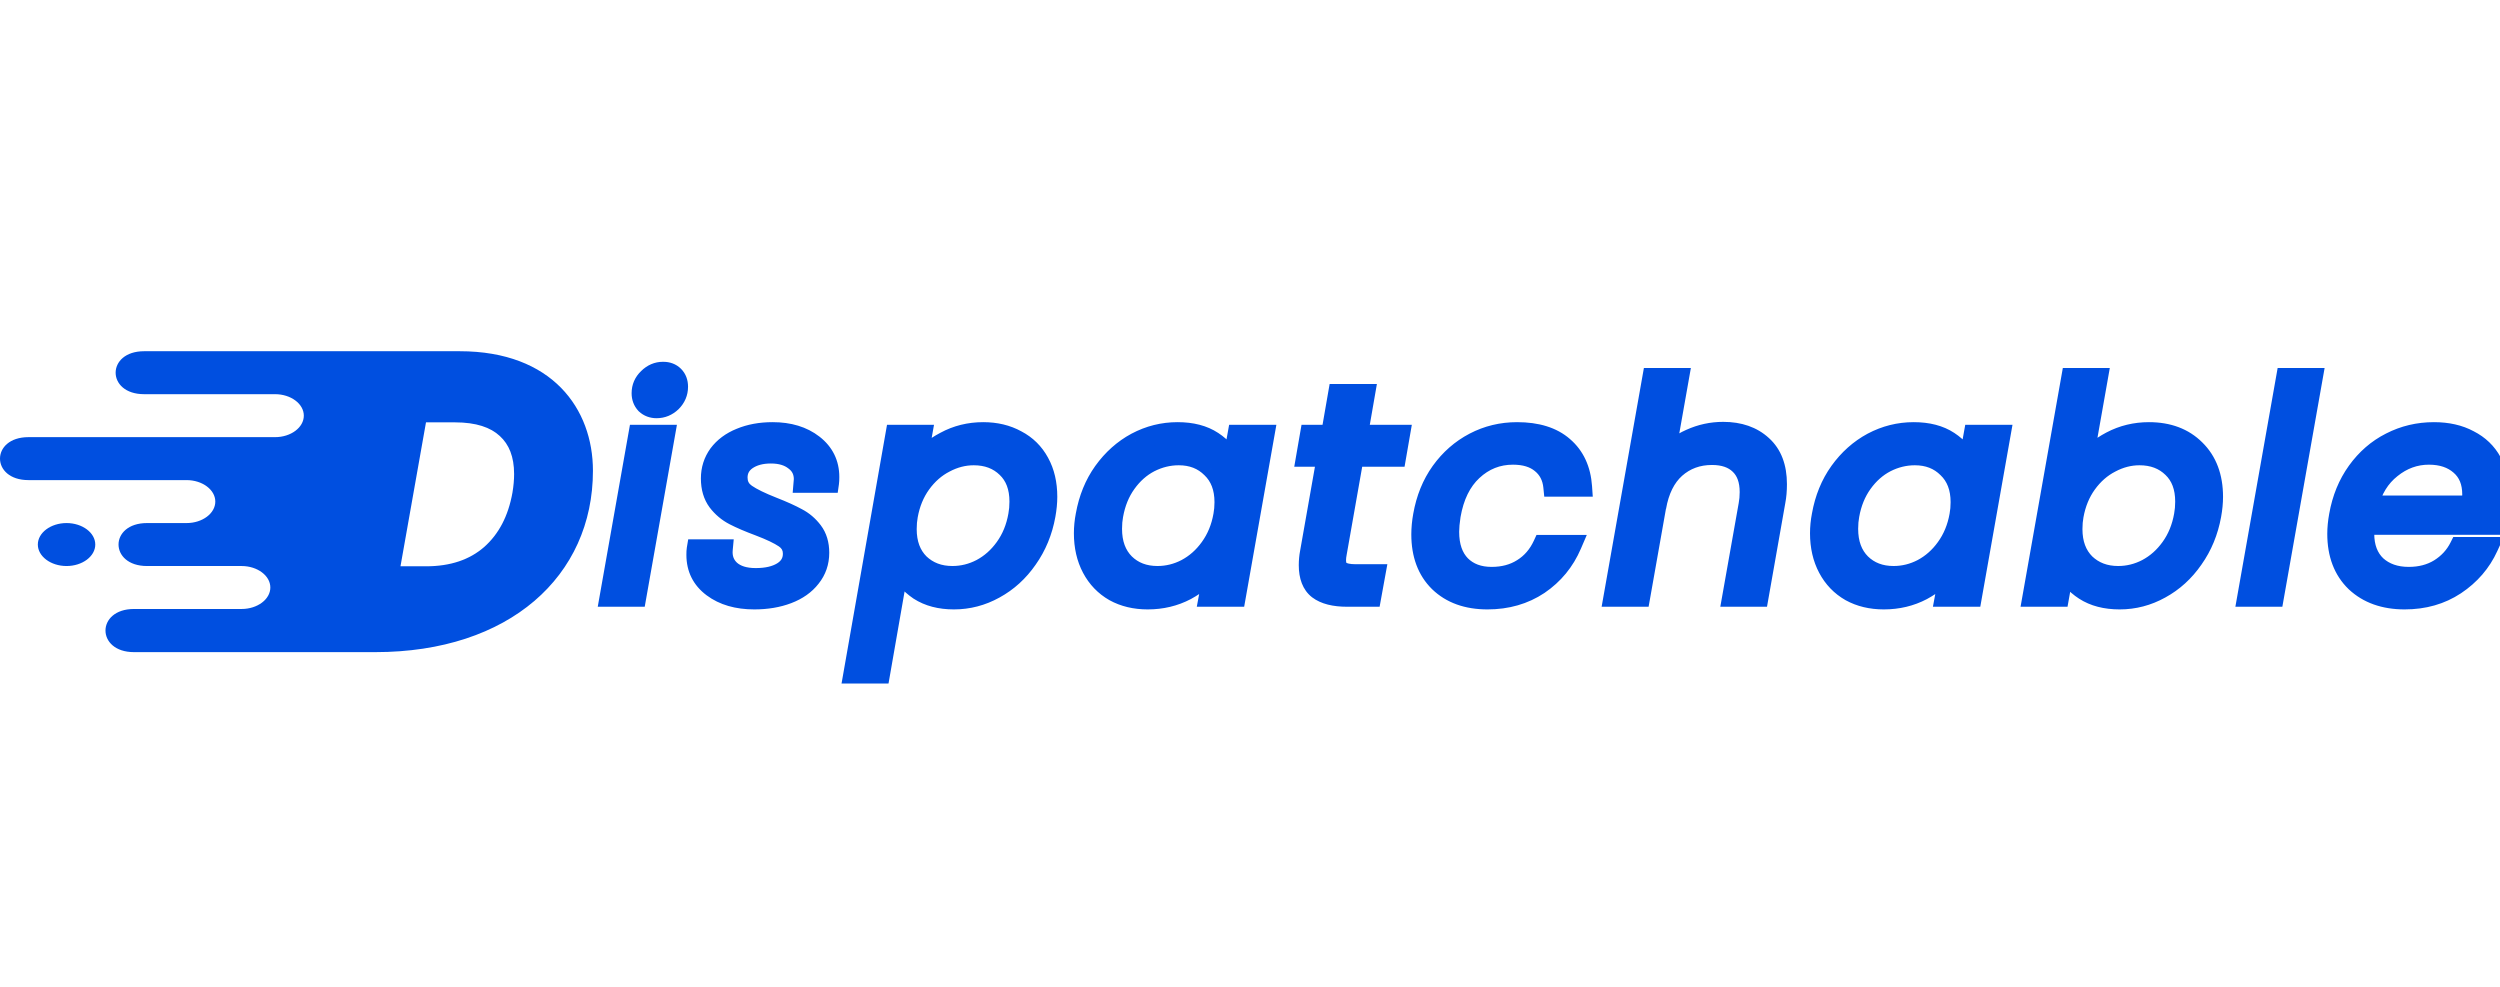
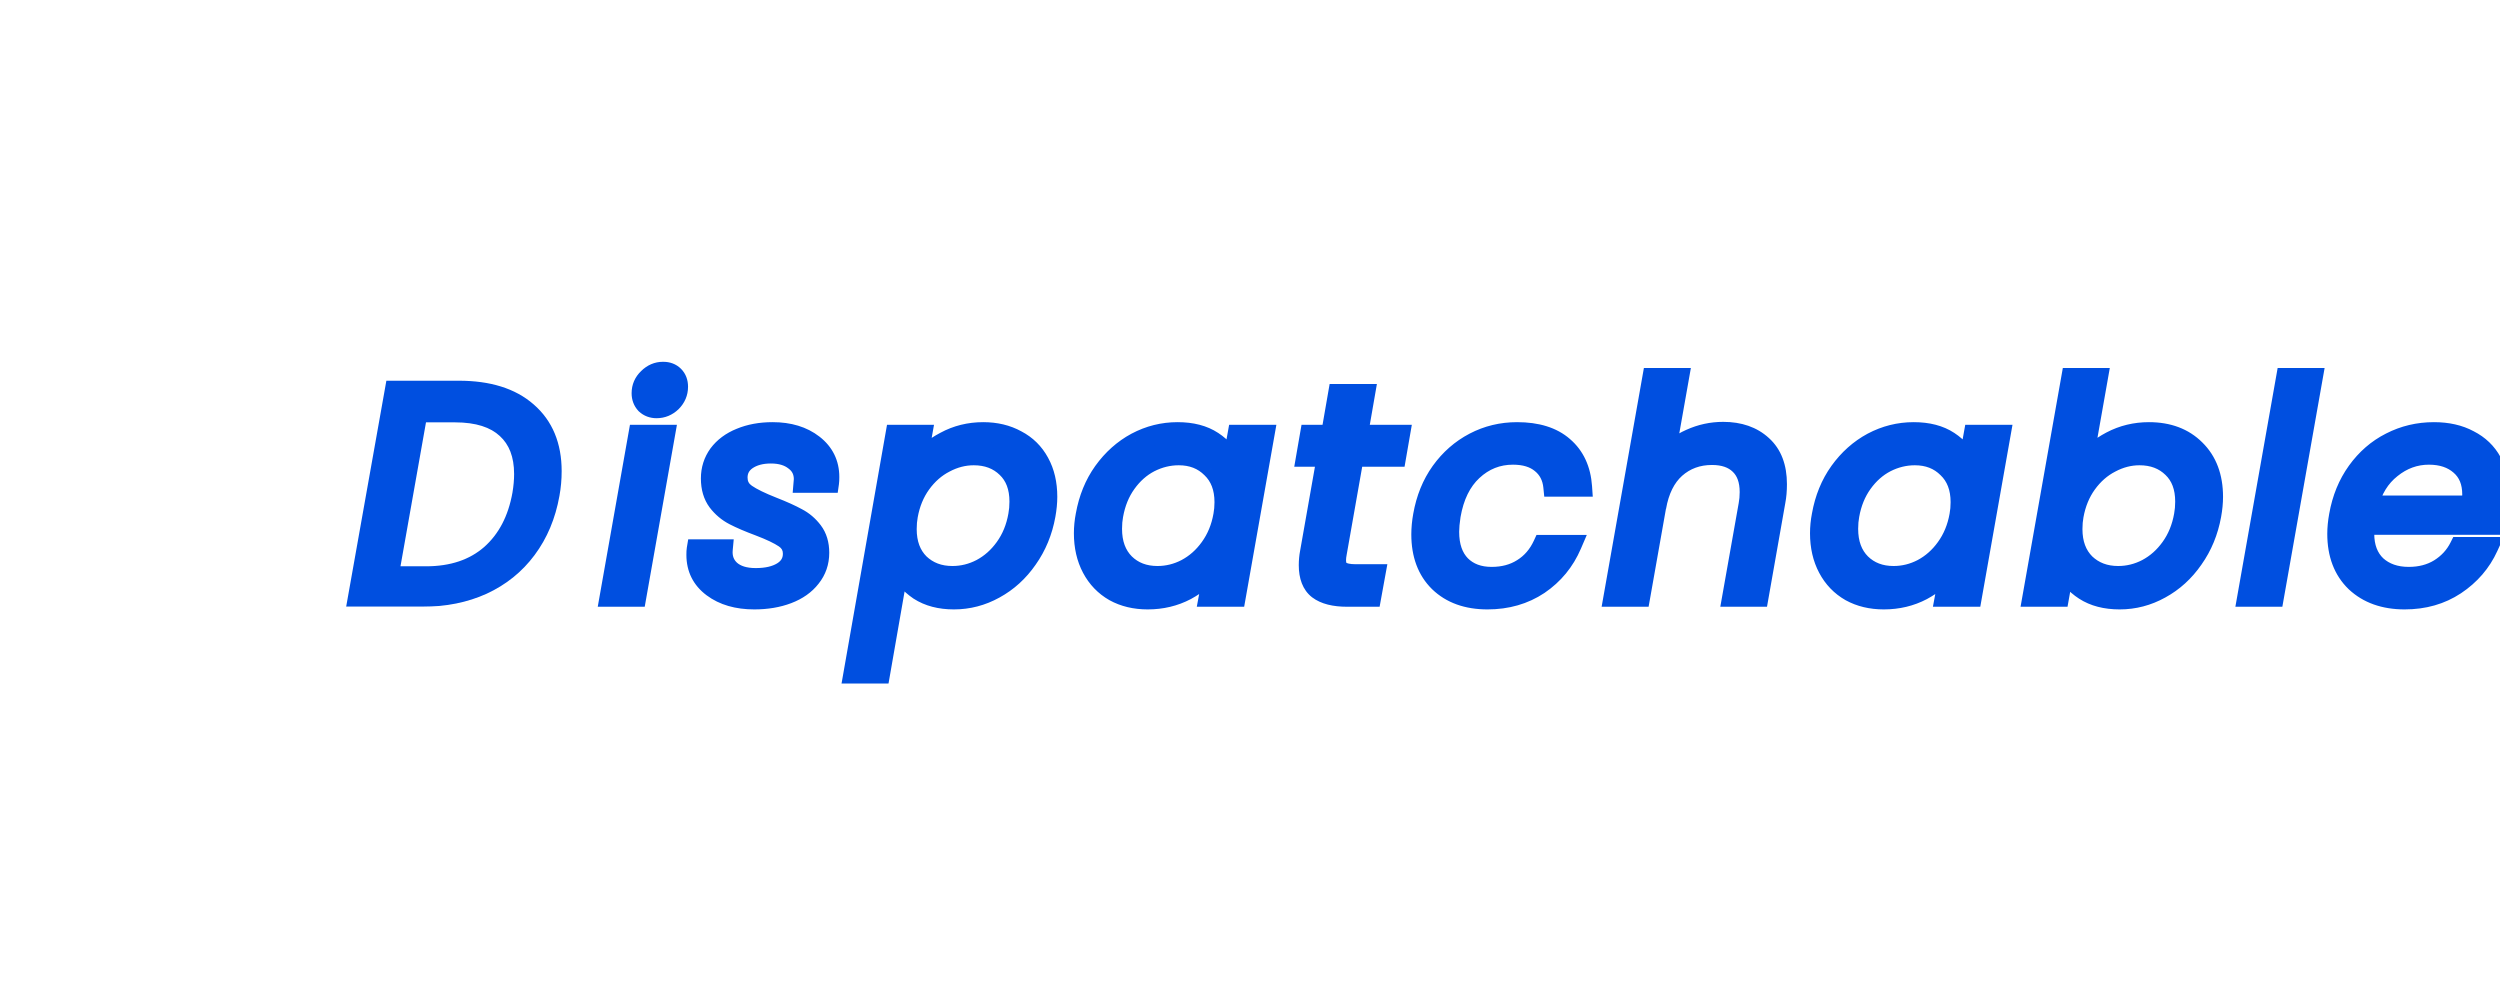
<svg xmlns="http://www.w3.org/2000/svg" width="2534" height="1000" viewBox="0 0 2534 1000" fill="none">
  <mask id="path-1-outside-1_0_1" maskUnits="userSpaceOnUse" x="350" y="385" width="220" height="230" fill="black">
    <rect fill="white" x="350" y="385" width="220" height="230" />
    <path d="M465.1 395.9C494.9 395.9 518 403.1 534.4 417.5C551 431.9 559.3 451.9 559.3 477.5C559.3 485.5 558.6 493.3 557.2 500.9C553.4 522.3 545.6 540.9 533.8 556.7C522.2 572.3 507.3 584.3 489.1 592.7C471.1 600.9 450.7 605 427.9 605H362.8L400 395.9H465.1ZM431.8 584C458.6 584 480.4 576.7 497.2 562.1C514 547.3 524.7 526.9 529.3 500.9C530.5 493.7 531.1 486.9 531.1 480.5C531.1 460.7 525.2 445.4 513.4 434.6C501.6 423.6 484.2 418.1 461.2 418.1H423.4L394 584H431.8Z" />
  </mask>
  <path d="M465.1 395.9C494.9 395.9 518 403.1 534.4 417.5C551 431.9 559.3 451.9 559.3 477.5C559.3 485.5 558.6 493.3 557.2 500.9C553.4 522.3 545.6 540.9 533.8 556.7C522.2 572.3 507.3 584.3 489.1 592.7C471.1 600.9 450.7 605 427.9 605H362.8L400 395.9H465.1ZM431.8 584C458.6 584 480.4 576.7 497.2 562.1C514 547.3 524.7 526.9 529.3 500.9C530.5 493.7 531.1 486.9 531.1 480.5C531.1 460.7 525.2 445.4 513.4 434.6C501.6 423.6 484.2 418.1 461.2 418.1H423.4L394 584H431.8Z" fill="#004FE0" />
  <path d="M534.4 417.5L527.802 425.014L527.825 425.034L527.847 425.054L534.4 417.5ZM557.2 500.9L547.365 499.088L547.36 499.12L547.354 499.152L557.2 500.9ZM533.8 556.7L525.788 550.716L525.782 550.725L525.775 550.733L533.8 556.7ZM489.1 592.7L493.246 601.8L493.268 601.79L493.291 601.78L489.1 592.7ZM362.8 605L352.955 603.248L350.864 615H362.8V605ZM400 395.9V385.9H391.622L390.155 394.148L400 395.9ZM497.2 562.1L503.76 569.648L503.785 569.626L503.81 569.604L497.2 562.1ZM529.3 500.9L539.147 502.642L539.156 502.593L539.164 502.544L529.3 500.9ZM513.4 434.6L506.581 441.915L506.615 441.946L506.648 441.977L513.4 434.6ZM423.4 418.1V408.1H415.016L413.553 416.355L423.4 418.1ZM394 584L384.153 582.255L382.072 594H394V584ZM465.1 405.9C493.364 405.9 513.801 412.721 527.802 425.014L540.998 409.986C522.199 393.479 496.436 385.9 465.1 385.9V405.9ZM527.847 425.054C541.888 437.234 549.3 454.27 549.3 477.5H569.3C569.3 449.53 560.112 426.566 540.953 409.946L527.847 425.054ZM549.3 477.5C549.3 484.914 548.652 492.107 547.365 499.088L567.035 502.712C568.548 494.493 569.3 486.086 569.3 477.5H549.3ZM547.354 499.152C543.798 519.175 536.562 536.289 525.788 550.716L541.812 562.684C554.638 545.511 563.002 525.425 567.046 502.648L547.354 499.152ZM525.775 550.733C515.205 564.948 501.64 575.898 484.909 583.62L493.291 601.78C512.96 592.702 529.195 579.652 541.825 562.667L525.775 550.733ZM484.954 583.6C468.44 591.123 449.487 595 427.9 595V615C451.913 615 473.76 610.677 493.246 601.8L484.954 583.6ZM427.9 595H362.8V615H427.9V595ZM372.645 606.752L409.845 397.652L390.155 394.148L352.955 603.248L372.645 606.752ZM400 405.9H465.1V385.9H400V405.9ZM431.8 594C460.495 594 484.786 586.137 503.76 569.648L490.64 554.552C476.014 567.263 456.705 574 431.8 574V594ZM503.81 569.604C522.604 553.048 534.226 530.457 539.147 502.642L519.453 499.158C515.174 523.343 505.396 541.552 490.59 554.596L503.81 569.604ZM539.164 502.544C540.442 494.875 541.1 487.521 541.1 480.5H521.1C521.1 486.279 520.558 492.525 519.436 499.256L539.164 502.544ZM541.1 480.5C541.1 458.611 534.497 440.353 520.152 427.223L506.648 441.977C515.903 450.447 521.1 462.789 521.1 480.5H541.1ZM520.219 427.285C505.908 413.945 485.656 408.1 461.2 408.1V428.1C482.744 428.1 497.292 433.255 506.581 441.915L520.219 427.285ZM461.2 408.1H423.4V428.1H461.2V408.1ZM413.553 416.355L384.153 582.255L403.847 585.745L433.247 419.845L413.553 416.355ZM394 594H431.8V574H394V594Z" fill="#004FE0" mask="url(#path-1-outside-1_0_1)" />
  <mask id="path-3-outside-2_0_1" maskUnits="userSpaceOnUse" x="605" y="366" width="1939" height="327" fill="black">
    <rect fill="white" x="605" y="366" width="1939" height="327" />
    <path d="M665.5 413.9C661.1 413.9 657.4 412.5 654.4 409.7C651.6 406.7 650.2 403 650.2 398.6C650.2 392.6 652.4 387.5 656.8 383.3C661.2 378.9 666.3 376.7 672.1 376.7C676.7 376.7 680.4 378.1 683.2 380.9C686 383.7 687.4 387.4 687.4 392C687.4 398 685.2 403.2 680.8 407.6C676.4 411.8 671.3 413.9 665.5 413.9ZM674.2 440.6L645.1 605H617.8L646.9 440.6H674.2ZM764.528 607.7C747.328 607.7 733.228 603.6 722.228 595.4C711.228 587.2 705.728 576.2 705.728 562.4C705.728 559.8 705.828 557.9 706.028 556.7H732.728C731.928 565.3 734.428 572.3 740.228 577.7C746.228 583.1 754.828 585.8 766.028 585.8C777.228 585.8 786.228 583.7 793.028 579.5C800.028 575.1 803.528 569 803.528 561.2C803.528 554.6 800.728 549.4 795.128 545.6C789.528 541.8 780.928 537.7 769.328 533.3C759.128 529.5 750.728 525.9 744.128 522.5C737.528 519.1 731.928 514.4 727.328 508.4C722.728 502.2 720.428 494.4 720.428 485C720.428 475.8 723.028 467.6 728.228 460.4C733.628 453.2 741.028 447.7 750.428 443.9C760.028 439.9 770.928 437.9 783.128 437.9C799.928 437.9 813.728 442.1 824.528 450.5C835.328 458.9 840.728 469.9 840.728 483.5C840.728 486.1 840.628 488.1 840.428 489.5H814.328L814.628 485.9C814.628 477.9 811.528 471.6 805.328 467C799.328 462.2 791.328 459.8 781.328 459.8C771.528 459.8 763.428 462 757.028 466.4C750.828 470.8 747.728 476.7 747.728 484.1C747.728 491.1 750.628 496.6 756.428 500.6C762.228 504.6 771.228 509 783.428 513.8C793.628 517.8 801.828 521.5 808.028 524.9C814.228 528.1 819.528 532.6 823.928 538.4C828.328 544.2 830.528 551.5 830.528 560.3C830.528 569.9 827.628 578.3 821.828 585.5C816.228 592.7 808.428 598.2 798.428 602C788.428 605.8 777.128 607.7 764.528 607.7ZM929.366 470.9C936.566 461.5 946.066 453.7 957.866 447.5C969.666 441.1 982.566 437.9 996.566 437.9C1009.37 437.9 1020.67 440.6 1030.47 446C1040.47 451.2 1048.17 458.8 1053.57 468.8C1058.97 478.6 1061.67 490.2 1061.67 503.6C1061.67 509.4 1061.07 515.6 1059.87 522.2C1056.87 538.8 1050.77 553.6 1041.57 566.6C1032.57 579.6 1021.47 589.7 1008.27 596.9C995.266 604.1 981.466 607.7 966.866 607.7C952.866 607.7 941.066 604.6 931.466 598.4C922.066 592 915.266 584.1 911.066 574.7L892.166 683H864.866L907.466 440.6H934.766L929.366 470.9ZM1031.97 522.2C1032.77 518 1033.17 513.4 1033.17 508.4C1033.17 493.8 1028.87 482.4 1020.27 474.2C1011.67 465.8 1000.57 461.6 986.966 461.6C976.966 461.6 967.266 464.1 957.866 469.1C948.466 473.9 940.366 481 933.566 490.4C926.966 499.6 922.566 510.3 920.366 522.5C919.566 526.7 919.166 531.3 919.166 536.3C919.166 550.9 923.466 562.5 932.066 571.1C940.866 579.5 951.966 583.7 965.366 583.7C975.566 583.7 985.266 581.3 994.466 576.5C1003.87 571.5 1011.87 564.4 1018.47 555.2C1025.27 545.8 1029.77 534.8 1031.97 522.2ZM1100.3 522.2C1103.3 505.4 1109.3 490.7 1118.3 478.1C1127.5 465.3 1138.6 455.4 1151.6 448.4C1164.8 441.4 1178.8 437.9 1193.6 437.9C1208 437.9 1219.9 441 1229.3 447.2C1238.7 453.4 1245.2 461.2 1248.8 470.6L1254.2 440.6H1281.8L1252.7 605H1225.1L1230.8 574.4C1223.6 584 1214.1 592 1202.3 598.4C1190.5 604.6 1177.5 607.7 1163.3 607.7C1150.5 607.7 1139.2 605 1129.4 599.6C1119.6 594 1112 586.1 1106.6 575.9C1101.2 565.7 1098.5 553.9 1098.5 540.5C1098.5 534.5 1099.1 528.4 1100.3 522.2ZM1239.8 522.5C1240.6 518.3 1241 513.8 1241 509C1241 494.4 1236.6 482.9 1227.8 474.5C1219.2 465.9 1208.2 461.6 1194.8 461.6C1184.6 461.6 1174.8 464 1165.4 468.8C1156.2 473.6 1148.3 480.6 1141.7 489.8C1135.1 499 1130.7 509.8 1128.5 522.2C1127.7 526.4 1127.3 531 1127.3 536C1127.3 550.8 1131.6 562.5 1140.2 571.1C1148.8 579.5 1159.8 583.7 1173.2 583.7C1183.4 583.7 1193.1 581.3 1202.3 576.5C1211.7 571.5 1219.7 564.4 1226.3 555.2C1233.1 545.8 1237.6 534.9 1239.8 522.5ZM1355.24 560C1354.64 563 1354.34 565.6 1354.34 567.8C1354.34 572.8 1355.84 576.4 1358.84 578.6C1362.04 580.8 1367.14 581.9 1374.14 581.9H1394.24L1390.04 605H1365.44C1352.44 605 1342.64 602.5 1336.04 597.5C1329.64 592.5 1326.44 584.3 1326.44 572.9C1326.44 568.5 1326.84 564.2 1327.64 560L1344.74 463.1H1323.74L1327.64 440.6H1348.94L1356.14 399.2H1383.74L1376.54 440.6H1419.14L1415.24 463.1H1372.34L1355.24 560ZM1442.31 522.5C1445.31 505.5 1451.31 490.7 1460.31 478.1C1469.51 465.3 1480.81 455.4 1494.21 448.4C1507.61 441.4 1522.11 437.9 1537.71 437.9C1557.91 437.9 1573.61 442.8 1584.81 452.6C1596.21 462.4 1602.51 476 1603.71 493.4H1574.31C1573.31 483.4 1569.21 475.5 1562.01 469.7C1555.01 463.9 1545.51 461 1533.51 461C1517.91 461 1504.31 466.4 1492.71 477.2C1481.31 487.8 1473.91 502.9 1470.51 522.5C1469.51 529.1 1469.01 534.6 1469.01 539C1469.01 553.6 1472.91 564.9 1480.71 572.9C1488.51 580.7 1498.91 584.6 1511.91 584.6C1523.91 584.6 1534.31 581.8 1543.11 576.2C1552.11 570.6 1559.01 562.6 1563.81 552.2H1593.21C1586.01 569 1574.91 582.5 1559.91 592.7C1544.91 602.7 1527.51 607.7 1507.71 607.7C1487.11 607.7 1470.71 601.8 1458.51 590C1446.51 578.2 1440.51 562.1 1440.51 541.7C1440.51 535.5 1441.11 529.1 1442.31 522.5ZM1746.64 437.6C1763.04 437.6 1776.24 442.2 1786.24 451.4C1796.24 460.4 1801.24 473.5 1801.24 490.7C1801.24 497.1 1800.74 502.9 1799.74 508.1L1782.64 605H1755.64L1772.14 512C1772.94 507.8 1773.34 503.4 1773.34 498.8C1773.34 486.6 1769.94 477.3 1763.14 470.9C1756.54 464.5 1747.24 461.3 1735.24 461.3C1720.84 461.3 1708.54 465.8 1698.34 474.8C1688.34 483.8 1681.84 496.9 1678.84 514.1V513.5L1662.64 605H1635.34L1674.64 383H1701.94L1687.54 464.3C1694.34 455.9 1702.94 449.4 1713.34 444.8C1723.94 440 1735.04 437.6 1746.64 437.6ZM1846.43 522.2C1849.43 505.4 1855.43 490.7 1864.43 478.1C1873.63 465.3 1884.73 455.4 1897.73 448.4C1910.93 441.4 1924.93 437.9 1939.73 437.9C1954.13 437.9 1966.03 441 1975.43 447.2C1984.83 453.4 1991.33 461.2 1994.93 470.6L2000.33 440.6H2027.93L1998.83 605H1971.23L1976.93 574.4C1969.73 584 1960.23 592 1948.43 598.4C1936.63 604.6 1923.63 607.7 1909.43 607.7C1896.63 607.7 1885.33 605 1875.53 599.6C1865.73 594 1858.13 586.1 1852.73 575.9C1847.33 565.7 1844.63 553.9 1844.63 540.5C1844.63 534.5 1845.23 528.4 1846.43 522.2ZM1985.93 522.5C1986.73 518.3 1987.13 513.8 1987.13 509C1987.13 494.4 1982.73 482.9 1973.93 474.5C1965.33 465.9 1954.33 461.6 1940.93 461.6C1930.73 461.6 1920.93 464 1911.53 468.8C1902.33 473.6 1894.43 480.6 1887.83 489.8C1881.23 499 1876.83 509.8 1874.63 522.2C1873.83 526.4 1873.43 531 1873.43 536C1873.43 550.8 1877.73 562.5 1886.33 571.1C1894.93 579.5 1905.93 583.7 1919.33 583.7C1929.53 583.7 1939.23 581.3 1948.43 576.5C1957.83 571.5 1965.83 564.4 1972.43 555.2C1979.23 545.8 1983.73 534.9 1985.93 522.5ZM2110.97 471.2C2118.37 461.4 2127.97 453.4 2139.77 447.2C2151.57 441 2164.37 437.9 2178.17 437.9C2197.77 437.9 2213.47 443.8 2225.27 455.6C2237.27 467.4 2243.27 483.4 2243.27 503.6C2243.27 509.4 2242.67 515.6 2241.47 522.2C2238.47 538.8 2232.37 553.6 2223.17 566.6C2214.17 579.6 2203.07 589.7 2189.87 596.9C2176.87 604.1 2163.07 607.7 2148.47 607.7C2134.27 607.7 2122.37 604.6 2112.77 598.4C2103.17 592.2 2096.47 584.3 2092.67 574.7L2087.27 605H2059.97L2099.27 383H2126.57L2110.97 471.2ZM2213.57 522.2C2214.37 518 2214.77 513.4 2214.77 508.4C2214.77 493.8 2210.47 482.4 2201.87 474.2C2193.27 465.8 2182.17 461.6 2168.57 461.6C2158.57 461.6 2148.87 464.1 2139.47 469.1C2130.07 473.9 2121.97 481 2115.17 490.4C2108.57 499.6 2104.17 510.3 2101.97 522.5C2101.17 526.7 2100.77 531.3 2100.77 536.3C2100.77 550.9 2105.07 562.5 2113.67 571.1C2122.47 579.5 2133.57 583.7 2146.97 583.7C2157.17 583.7 2166.87 581.3 2176.07 576.5C2185.47 571.5 2193.47 564.4 2200.07 555.2C2206.87 545.8 2211.37 534.8 2213.57 522.2ZM2344.3 383L2305 605H2277.7L2317 383H2344.3ZM2467.03 437.9C2480.83 437.9 2492.73 440.6 2502.73 446C2512.93 451.2 2520.63 458.6 2525.83 468.2C2531.23 477.6 2533.93 488.4 2533.93 500.6C2533.93 504.8 2533.43 509.9 2532.43 515.9C2531.63 521.1 2530.33 526.5 2528.53 532.1H2397.13C2396.73 536.1 2396.53 539 2396.53 540.8C2396.53 554.6 2400.63 565.4 2408.83 573.2C2417.23 580.8 2428.13 584.6 2441.53 584.6C2453.33 584.6 2463.63 581.9 2472.43 576.5C2481.43 570.9 2488.23 563.5 2492.83 554.3H2522.23C2515.03 570.1 2503.93 583 2488.93 593C2474.13 602.8 2456.93 607.7 2437.33 607.7C2416.73 607.7 2400.13 601.8 2387.53 590C2375.13 578 2368.93 561.7 2368.93 541.1C2368.93 535.3 2369.53 529.1 2370.73 522.5C2373.73 505.5 2379.83 490.6 2389.03 477.8C2398.23 465 2409.53 455.2 2422.93 448.4C2436.53 441.4 2451.23 437.9 2467.03 437.9ZM2504.83 512.3C2505.43 508.3 2505.73 504.6 2505.73 501.2C2505.73 488.4 2501.63 478.5 2493.43 471.5C2485.43 464.5 2474.93 461 2461.93 461C2447.93 461 2435.23 465.6 2423.83 474.8C2412.43 483.8 2404.73 496.3 2400.73 512.3H2504.83Z" />
  </mask>
  <path d="M665.5 413.9C661.1 413.9 657.4 412.5 654.4 409.7C651.6 406.7 650.2 403 650.2 398.6C650.2 392.6 652.4 387.5 656.8 383.3C661.2 378.9 666.3 376.7 672.1 376.7C676.7 376.7 680.4 378.1 683.2 380.9C686 383.7 687.4 387.4 687.4 392C687.4 398 685.2 403.2 680.8 407.6C676.4 411.8 671.3 413.9 665.5 413.9ZM674.2 440.6L645.1 605H617.8L646.9 440.6H674.2ZM764.528 607.7C747.328 607.7 733.228 603.6 722.228 595.4C711.228 587.2 705.728 576.2 705.728 562.4C705.728 559.8 705.828 557.9 706.028 556.7H732.728C731.928 565.3 734.428 572.3 740.228 577.7C746.228 583.1 754.828 585.8 766.028 585.8C777.228 585.8 786.228 583.7 793.028 579.5C800.028 575.1 803.528 569 803.528 561.2C803.528 554.6 800.728 549.4 795.128 545.6C789.528 541.8 780.928 537.7 769.328 533.3C759.128 529.5 750.728 525.9 744.128 522.5C737.528 519.1 731.928 514.4 727.328 508.4C722.728 502.2 720.428 494.4 720.428 485C720.428 475.8 723.028 467.6 728.228 460.4C733.628 453.2 741.028 447.7 750.428 443.9C760.028 439.9 770.928 437.9 783.128 437.9C799.928 437.9 813.728 442.1 824.528 450.5C835.328 458.9 840.728 469.9 840.728 483.5C840.728 486.1 840.628 488.1 840.428 489.5H814.328L814.628 485.9C814.628 477.9 811.528 471.6 805.328 467C799.328 462.2 791.328 459.8 781.328 459.8C771.528 459.8 763.428 462 757.028 466.4C750.828 470.8 747.728 476.7 747.728 484.1C747.728 491.1 750.628 496.6 756.428 500.6C762.228 504.6 771.228 509 783.428 513.8C793.628 517.8 801.828 521.5 808.028 524.9C814.228 528.1 819.528 532.6 823.928 538.4C828.328 544.2 830.528 551.5 830.528 560.3C830.528 569.9 827.628 578.3 821.828 585.5C816.228 592.7 808.428 598.2 798.428 602C788.428 605.8 777.128 607.7 764.528 607.7ZM929.366 470.9C936.566 461.5 946.066 453.7 957.866 447.5C969.666 441.1 982.566 437.9 996.566 437.9C1009.37 437.9 1020.67 440.6 1030.47 446C1040.47 451.2 1048.17 458.8 1053.57 468.8C1058.97 478.6 1061.67 490.2 1061.67 503.6C1061.67 509.4 1061.07 515.6 1059.87 522.2C1056.87 538.8 1050.77 553.6 1041.57 566.6C1032.57 579.6 1021.47 589.7 1008.27 596.9C995.266 604.1 981.466 607.7 966.866 607.7C952.866 607.7 941.066 604.6 931.466 598.4C922.066 592 915.266 584.1 911.066 574.7L892.166 683H864.866L907.466 440.6H934.766L929.366 470.9ZM1031.97 522.2C1032.77 518 1033.17 513.4 1033.17 508.4C1033.17 493.8 1028.87 482.4 1020.27 474.2C1011.67 465.8 1000.57 461.6 986.966 461.6C976.966 461.6 967.266 464.1 957.866 469.1C948.466 473.9 940.366 481 933.566 490.4C926.966 499.6 922.566 510.3 920.366 522.5C919.566 526.7 919.166 531.3 919.166 536.3C919.166 550.9 923.466 562.5 932.066 571.1C940.866 579.5 951.966 583.7 965.366 583.7C975.566 583.7 985.266 581.3 994.466 576.5C1003.87 571.5 1011.87 564.4 1018.47 555.2C1025.27 545.8 1029.77 534.8 1031.97 522.2ZM1100.3 522.2C1103.3 505.4 1109.3 490.7 1118.3 478.1C1127.5 465.3 1138.6 455.4 1151.6 448.4C1164.8 441.4 1178.8 437.9 1193.6 437.9C1208 437.9 1219.9 441 1229.3 447.2C1238.7 453.4 1245.2 461.2 1248.8 470.6L1254.2 440.6H1281.8L1252.7 605H1225.1L1230.8 574.4C1223.6 584 1214.1 592 1202.3 598.4C1190.5 604.6 1177.5 607.7 1163.3 607.7C1150.5 607.7 1139.2 605 1129.4 599.6C1119.6 594 1112 586.1 1106.6 575.9C1101.2 565.7 1098.5 553.9 1098.5 540.5C1098.5 534.5 1099.1 528.4 1100.3 522.2ZM1239.8 522.5C1240.6 518.3 1241 513.8 1241 509C1241 494.4 1236.6 482.9 1227.8 474.5C1219.2 465.9 1208.2 461.6 1194.8 461.6C1184.6 461.6 1174.8 464 1165.4 468.8C1156.2 473.6 1148.3 480.6 1141.7 489.8C1135.1 499 1130.7 509.8 1128.5 522.2C1127.7 526.4 1127.3 531 1127.3 536C1127.3 550.8 1131.6 562.5 1140.2 571.1C1148.8 579.5 1159.8 583.7 1173.2 583.7C1183.4 583.7 1193.1 581.3 1202.3 576.5C1211.7 571.5 1219.7 564.4 1226.3 555.2C1233.1 545.8 1237.6 534.9 1239.8 522.5ZM1355.24 560C1354.64 563 1354.34 565.6 1354.34 567.8C1354.34 572.8 1355.84 576.4 1358.84 578.6C1362.04 580.8 1367.14 581.9 1374.14 581.9H1394.24L1390.04 605H1365.44C1352.44 605 1342.64 602.5 1336.04 597.5C1329.64 592.5 1326.44 584.3 1326.44 572.9C1326.44 568.5 1326.84 564.2 1327.64 560L1344.74 463.1H1323.74L1327.64 440.6H1348.94L1356.14 399.2H1383.74L1376.54 440.6H1419.14L1415.24 463.1H1372.34L1355.24 560ZM1442.31 522.5C1445.31 505.5 1451.31 490.7 1460.31 478.1C1469.51 465.3 1480.81 455.4 1494.21 448.4C1507.61 441.4 1522.11 437.9 1537.71 437.9C1557.91 437.9 1573.61 442.8 1584.81 452.6C1596.21 462.4 1602.51 476 1603.71 493.4H1574.31C1573.31 483.4 1569.21 475.5 1562.01 469.7C1555.01 463.9 1545.51 461 1533.51 461C1517.91 461 1504.31 466.4 1492.71 477.2C1481.31 487.8 1473.91 502.9 1470.51 522.5C1469.51 529.1 1469.01 534.6 1469.01 539C1469.01 553.6 1472.91 564.9 1480.71 572.9C1488.51 580.7 1498.91 584.6 1511.91 584.6C1523.91 584.6 1534.31 581.8 1543.11 576.2C1552.11 570.6 1559.01 562.6 1563.81 552.2H1593.21C1586.01 569 1574.91 582.5 1559.91 592.7C1544.91 602.7 1527.51 607.7 1507.71 607.7C1487.11 607.7 1470.71 601.8 1458.51 590C1446.51 578.2 1440.51 562.1 1440.51 541.7C1440.51 535.5 1441.11 529.1 1442.31 522.5ZM1746.64 437.6C1763.04 437.6 1776.24 442.2 1786.24 451.4C1796.24 460.4 1801.24 473.5 1801.24 490.7C1801.24 497.1 1800.74 502.9 1799.74 508.1L1782.64 605H1755.64L1772.14 512C1772.94 507.8 1773.34 503.4 1773.34 498.8C1773.34 486.6 1769.94 477.3 1763.14 470.9C1756.54 464.5 1747.24 461.3 1735.24 461.3C1720.84 461.3 1708.54 465.8 1698.34 474.8C1688.34 483.8 1681.84 496.9 1678.84 514.1V513.5L1662.64 605H1635.34L1674.64 383H1701.94L1687.54 464.3C1694.34 455.9 1702.94 449.4 1713.34 444.8C1723.94 440 1735.04 437.6 1746.64 437.6ZM1846.43 522.2C1849.43 505.4 1855.43 490.7 1864.43 478.1C1873.63 465.3 1884.73 455.4 1897.73 448.4C1910.93 441.4 1924.93 437.9 1939.73 437.9C1954.13 437.9 1966.03 441 1975.43 447.2C1984.83 453.4 1991.33 461.2 1994.93 470.6L2000.33 440.6H2027.93L1998.83 605H1971.23L1976.93 574.4C1969.73 584 1960.23 592 1948.43 598.4C1936.63 604.6 1923.63 607.7 1909.43 607.7C1896.63 607.7 1885.33 605 1875.53 599.6C1865.73 594 1858.13 586.1 1852.73 575.9C1847.33 565.7 1844.63 553.9 1844.63 540.5C1844.63 534.5 1845.23 528.4 1846.43 522.2ZM1985.93 522.5C1986.73 518.3 1987.13 513.8 1987.13 509C1987.13 494.4 1982.73 482.9 1973.93 474.5C1965.33 465.9 1954.33 461.6 1940.93 461.6C1930.73 461.6 1920.93 464 1911.53 468.8C1902.33 473.6 1894.43 480.6 1887.83 489.8C1881.23 499 1876.83 509.8 1874.63 522.2C1873.83 526.4 1873.43 531 1873.43 536C1873.43 550.8 1877.73 562.5 1886.33 571.1C1894.93 579.5 1905.93 583.7 1919.33 583.7C1929.53 583.7 1939.23 581.3 1948.43 576.5C1957.83 571.5 1965.83 564.4 1972.43 555.2C1979.23 545.8 1983.73 534.9 1985.93 522.5ZM2110.97 471.2C2118.37 461.4 2127.97 453.4 2139.77 447.2C2151.57 441 2164.37 437.9 2178.17 437.9C2197.77 437.9 2213.47 443.8 2225.27 455.6C2237.27 467.4 2243.27 483.4 2243.27 503.6C2243.27 509.4 2242.67 515.6 2241.47 522.2C2238.47 538.8 2232.37 553.6 2223.17 566.6C2214.17 579.6 2203.07 589.7 2189.87 596.9C2176.87 604.1 2163.07 607.7 2148.47 607.7C2134.27 607.7 2122.37 604.6 2112.77 598.4C2103.17 592.2 2096.47 584.3 2092.67 574.7L2087.27 605H2059.97L2099.27 383H2126.57L2110.97 471.2ZM2213.57 522.2C2214.37 518 2214.77 513.4 2214.77 508.4C2214.77 493.8 2210.47 482.4 2201.87 474.2C2193.27 465.8 2182.17 461.6 2168.57 461.6C2158.57 461.6 2148.87 464.1 2139.47 469.1C2130.07 473.9 2121.97 481 2115.17 490.4C2108.57 499.6 2104.17 510.3 2101.97 522.5C2101.17 526.7 2100.77 531.3 2100.77 536.3C2100.77 550.9 2105.07 562.5 2113.67 571.1C2122.47 579.5 2133.57 583.7 2146.97 583.7C2157.17 583.7 2166.87 581.3 2176.07 576.5C2185.47 571.5 2193.47 564.4 2200.07 555.2C2206.87 545.8 2211.37 534.8 2213.57 522.2ZM2344.3 383L2305 605H2277.7L2317 383H2344.3ZM2467.03 437.9C2480.83 437.9 2492.73 440.6 2502.73 446C2512.93 451.2 2520.63 458.6 2525.83 468.2C2531.23 477.6 2533.93 488.4 2533.93 500.6C2533.93 504.8 2533.43 509.9 2532.43 515.9C2531.63 521.1 2530.33 526.5 2528.53 532.1H2397.13C2396.73 536.1 2396.53 539 2396.53 540.8C2396.53 554.6 2400.63 565.4 2408.83 573.2C2417.23 580.8 2428.13 584.6 2441.53 584.6C2453.33 584.6 2463.63 581.9 2472.43 576.5C2481.43 570.9 2488.23 563.5 2492.83 554.3H2522.23C2515.03 570.1 2503.93 583 2488.93 593C2474.13 602.8 2456.93 607.7 2437.33 607.7C2416.73 607.7 2400.13 601.8 2387.53 590C2375.13 578 2368.93 561.7 2368.93 541.1C2368.93 535.3 2369.53 529.1 2370.73 522.5C2373.73 505.5 2379.83 490.6 2389.03 477.8C2398.23 465 2409.53 455.2 2422.93 448.4C2436.53 441.4 2451.23 437.9 2467.03 437.9ZM2504.83 512.3C2505.43 508.3 2505.73 504.6 2505.73 501.2C2505.73 488.4 2501.63 478.5 2493.43 471.5C2485.43 464.5 2474.93 461 2461.93 461C2447.93 461 2435.23 465.6 2423.83 474.8C2412.43 483.8 2404.73 496.3 2400.73 512.3H2504.83Z" fill="#004FE0" />
  <path d="M654.4 409.7L647.089 416.523L647.325 416.775L647.577 417.011L654.4 409.7ZM656.8 383.3L663.705 390.534L663.789 390.453L663.871 390.371L656.8 383.3ZM683.2 380.9L690.271 373.829L690.271 373.829L683.2 380.9ZM680.8 407.6L687.705 414.834L687.789 414.753L687.871 414.671L680.8 407.6ZM674.2 440.6L684.047 442.343L686.126 430.6H674.2V440.6ZM645.1 605V615H653.485L654.947 606.743L645.1 605ZM617.8 605L607.953 603.257L605.874 615H617.8V605ZM646.9 440.6V430.6H638.515L637.053 438.857L646.9 440.6ZM665.5 403.9C663.433 403.9 662.23 403.329 661.223 402.389L647.577 417.011C652.57 421.671 658.767 423.9 665.5 423.9V403.9ZM661.711 402.877C660.771 401.87 660.2 400.667 660.2 398.6H640.2C640.2 405.333 642.429 411.53 647.089 416.523L661.711 402.877ZM660.2 398.6C660.2 395.375 661.251 392.876 663.705 390.534L649.895 376.066C643.549 382.124 640.2 389.825 640.2 398.6H660.2ZM663.871 390.371C666.547 387.695 669.159 386.7 672.1 386.7V366.7C663.441 366.7 655.853 370.105 649.729 376.229L663.871 390.371ZM672.1 386.7C674.511 386.7 675.508 387.351 676.129 387.971L690.271 373.829C685.292 368.849 678.889 366.7 672.1 366.7V386.7ZM676.129 387.971C676.749 388.592 677.4 389.589 677.4 392H697.4C697.4 385.211 695.251 378.808 690.271 373.829L676.129 387.971ZM677.4 392C677.4 395.24 676.331 397.927 673.729 400.529L687.871 414.671C694.069 408.473 697.4 400.76 697.4 392H677.4ZM673.895 400.366C671.255 402.886 668.593 403.9 665.5 403.9V423.9C674.007 423.9 681.545 420.714 687.705 414.834L673.895 400.366ZM664.353 438.857L635.253 603.257L654.947 606.743L684.047 442.343L664.353 438.857ZM645.1 595H617.8V615H645.1V595ZM627.647 606.743L656.747 442.343L637.053 438.857L607.953 603.257L627.647 606.743ZM646.9 450.6H674.2V430.6H646.9V450.6ZM722.228 595.4L716.251 603.417L716.251 603.417L722.228 595.4ZM706.028 556.7V546.7H697.557L696.164 555.056L706.028 556.7ZM732.728 556.7L742.685 557.626L743.702 546.7H732.728V556.7ZM740.228 577.7L733.414 585.019L733.476 585.076L733.538 585.133L740.228 577.7ZM793.028 579.5L798.283 588.008L798.317 587.987L798.35 587.966L793.028 579.5ZM795.128 545.6L800.743 537.325L800.743 537.325L795.128 545.6ZM769.328 533.3L772.875 523.95L772.847 523.94L772.819 523.929L769.328 533.3ZM744.128 522.5L739.549 531.39L739.549 531.39L744.128 522.5ZM727.328 508.4L719.297 514.358L719.344 514.422L719.392 514.484L727.328 508.4ZM728.228 460.4L720.228 454.4L720.174 454.472L720.121 454.545L728.228 460.4ZM750.428 443.9L754.176 453.171L754.225 453.151L754.274 453.131L750.428 443.9ZM824.528 450.5L830.668 442.606L830.668 442.606L824.528 450.5ZM840.428 489.5V499.5H849.101L850.328 490.914L840.428 489.5ZM814.328 489.5L804.363 488.67L803.46 499.5H814.328V489.5ZM814.628 485.9L824.594 486.73L824.628 486.316V485.9H814.628ZM805.328 467L799.081 474.809L799.223 474.922L799.37 475.031L805.328 467ZM757.028 466.4L751.363 458.16L751.301 458.202L751.241 458.245L757.028 466.4ZM756.428 500.6L750.751 508.832L750.751 508.832L756.428 500.6ZM783.428 513.8L779.767 523.106L779.777 523.11L783.428 513.8ZM808.028 524.9L803.22 533.668L803.33 533.729L803.442 533.786L808.028 524.9ZM823.928 538.4L831.895 532.356L831.895 532.356L823.928 538.4ZM821.828 585.5L814.041 579.227L813.987 579.293L813.935 579.361L821.828 585.5ZM798.428 602L794.876 592.652L794.876 592.652L798.428 602ZM764.528 597.7C748.928 597.7 737.081 594 728.205 587.383L716.251 603.417C729.375 613.2 745.728 617.7 764.528 617.7V597.7ZM728.205 587.383C719.754 581.083 715.728 573.064 715.728 562.4H695.728C695.728 579.336 702.702 593.317 716.251 603.417L728.205 587.383ZM715.728 562.4C715.728 559.877 715.837 558.677 715.892 558.344L696.164 555.056C695.82 557.123 695.728 559.723 695.728 562.4H715.728ZM706.028 566.7H732.728V546.7H706.028V566.7ZM722.771 555.774C721.714 567.141 725.12 577.297 733.414 585.019L747.042 570.381C743.736 567.303 742.143 563.459 742.685 557.626L722.771 555.774ZM733.538 585.133C741.981 592.731 753.317 595.8 766.028 595.8V575.8C756.339 575.8 750.475 573.469 746.918 570.267L733.538 585.133ZM766.028 595.8C778.372 595.8 789.392 593.5 798.283 588.008L787.773 570.992C783.065 573.9 776.084 575.8 766.028 575.8V595.8ZM798.35 587.966C808.051 581.869 813.528 572.68 813.528 561.2H793.528C793.528 565.32 792.006 568.331 787.706 571.034L798.35 587.966ZM813.528 561.2C813.528 551.186 809.002 542.93 800.743 537.325L789.513 553.875C792.454 555.87 793.528 558.014 793.528 561.2H813.528ZM800.743 537.325C794.171 532.866 784.707 528.438 772.875 523.95L765.782 542.65C777.149 546.962 784.885 550.734 789.513 553.875L800.743 537.325ZM772.819 523.929C762.837 520.21 754.834 516.766 748.708 513.61L739.549 531.39C746.623 535.034 755.419 538.79 765.837 542.671L772.819 523.929ZM748.708 513.61C743.444 510.899 738.983 507.166 735.264 502.316L719.392 514.484C724.873 521.634 731.612 527.301 739.549 531.39L748.708 513.61ZM735.359 502.442C732.296 498.313 730.428 492.731 730.428 485H710.428C710.428 496.069 713.161 506.087 719.297 514.358L735.359 502.442ZM730.428 485C730.428 477.822 732.412 471.687 736.335 466.255L720.121 454.545C713.644 463.513 710.428 473.778 710.428 485H730.428ZM736.228 466.4C740.402 460.835 746.246 456.377 754.176 453.171L746.68 434.629C735.81 439.023 726.855 445.565 720.228 454.4L736.228 466.4ZM754.274 453.131C762.464 449.719 772.023 447.9 783.128 447.9V427.9C769.833 427.9 757.593 430.081 746.582 434.669L754.274 453.131ZM783.128 447.9C798.224 447.9 809.714 451.647 818.389 458.394L830.668 442.606C817.742 432.553 801.632 427.9 783.128 427.9V447.9ZM818.389 458.394C826.77 464.912 830.728 473.008 830.728 483.5H850.728C850.728 466.792 843.886 452.888 830.668 442.606L818.389 458.394ZM830.728 483.5C830.728 485.949 830.628 487.391 830.529 488.086L850.328 490.914C850.628 488.809 850.728 486.251 850.728 483.5H830.728ZM840.428 479.5H814.328V499.5H840.428V479.5ZM824.294 490.33L824.594 486.73L804.663 485.07L804.363 488.67L824.294 490.33ZM824.628 485.9C824.628 474.869 820.136 465.534 811.287 458.969L799.37 475.031C802.921 477.666 804.628 480.931 804.628 485.9H824.628ZM811.575 459.191C803.329 452.594 792.908 449.8 781.328 449.8V469.8C789.748 469.8 795.328 471.806 799.081 474.809L811.575 459.191ZM781.328 449.8C770.036 449.8 759.819 452.346 751.363 458.16L762.693 474.64C767.037 471.654 773.02 469.8 781.328 469.8V449.8ZM751.241 458.245C742.484 464.459 737.728 473.356 737.728 484.1H757.728C757.728 480.044 759.172 477.141 762.816 474.555L751.241 458.245ZM737.728 484.1C737.728 494.413 742.265 502.98 750.751 508.832L762.105 492.368C758.991 490.22 757.728 487.787 757.728 484.1H737.728ZM750.751 508.832C757.504 513.49 767.353 518.221 779.767 523.106L787.089 504.494C775.104 499.779 766.952 495.71 762.105 492.368L750.751 508.832ZM779.777 523.11C789.77 527.029 797.538 530.552 803.22 533.668L812.836 516.132C806.118 512.448 797.486 508.571 787.079 504.49L779.777 523.11ZM803.442 533.786C808.259 536.273 812.422 539.778 815.961 544.444L831.895 532.356C826.634 525.422 820.197 519.927 812.615 516.014L803.442 533.786ZM815.961 544.444C818.785 548.166 820.528 553.214 820.528 560.3H840.528C840.528 549.786 837.872 540.234 831.895 532.356L815.961 544.444ZM820.528 560.3C820.528 567.712 818.351 573.876 814.041 579.227L829.616 591.773C836.906 582.724 840.528 572.088 840.528 560.3H820.528ZM813.935 579.361C809.642 584.879 803.462 589.389 794.876 592.652L801.98 611.348C813.394 607.011 822.814 600.521 829.722 591.639L813.935 579.361ZM794.876 592.652C786.193 595.952 776.126 597.7 764.528 597.7V617.7C778.13 617.7 790.663 615.648 801.98 611.348L794.876 592.652ZM929.366 470.9L919.522 469.145L937.305 476.981L929.366 470.9ZM957.866 447.5L962.518 456.352L962.576 456.322L962.634 456.29L957.866 447.5ZM1030.47 446L1025.64 454.758L1025.75 454.817L1025.85 454.872L1030.47 446ZM1053.57 468.8L1044.77 473.551L1044.79 473.589L1044.81 473.626L1053.57 468.8ZM1059.87 522.2L1050.03 520.411L1050.03 520.422L1059.87 522.2ZM1041.57 566.6L1033.4 560.823L1033.37 560.865L1033.34 560.908L1041.57 566.6ZM1008.27 596.9L1003.48 588.121L1003.45 588.136L1003.42 588.152L1008.27 596.9ZM931.466 598.4L925.838 606.666L925.939 606.734L926.041 606.8L931.466 598.4ZM911.066 574.7L920.196 570.621L906.843 540.734L901.215 572.981L911.066 574.7ZM892.166 683V693H900.572L902.018 684.719L892.166 683ZM864.866 683L855.017 681.269L852.956 693H864.866V683ZM907.466 440.6V430.6H899.071L897.617 438.869L907.466 440.6ZM934.766 440.6L944.611 442.355L946.706 430.6H934.766V440.6ZM1031.97 522.2L1022.14 520.329L1022.13 520.404L1022.12 520.48L1031.97 522.2ZM1020.27 474.2L1013.28 481.354L1013.32 481.396L1013.37 481.437L1020.27 474.2ZM957.866 469.1L962.414 478.006L962.489 477.968L962.563 477.929L957.866 469.1ZM933.566 490.4L925.464 484.539L925.453 484.555L925.441 484.571L933.566 490.4ZM920.366 522.5L930.19 524.371L930.199 524.323L930.208 524.275L920.366 522.5ZM932.066 571.1L924.995 578.171L925.078 578.253L925.162 578.334L932.066 571.1ZM994.466 576.5L999.092 585.366L999.127 585.347L999.163 585.329L994.466 576.5ZM1018.47 555.2L1010.36 549.339L1010.35 549.355L1010.34 549.371L1018.47 555.2ZM937.305 476.981C943.518 468.869 951.839 461.963 962.518 456.352L953.215 438.648C940.293 445.437 929.614 454.131 921.428 464.819L937.305 476.981ZM962.634 456.29C972.907 450.719 984.157 447.9 996.566 447.9V427.9C980.975 427.9 966.426 431.481 953.099 438.71L962.634 456.29ZM996.566 447.9C1007.92 447.9 1017.52 450.284 1025.64 454.758L1035.29 437.242C1023.81 430.916 1010.81 427.9 996.566 427.9V447.9ZM1025.85 454.872C1034.06 459.14 1040.31 465.297 1044.77 473.551L1062.37 464.049C1056.02 452.303 1046.87 443.26 1035.08 437.128L1025.85 454.872ZM1044.81 473.626C1049.25 481.682 1051.67 491.555 1051.67 503.6H1071.67C1071.67 488.845 1068.69 475.518 1062.32 463.974L1044.81 473.626ZM1051.67 503.6C1051.67 508.716 1051.14 514.312 1050.03 520.411L1069.71 523.989C1071 516.888 1071.67 510.084 1071.67 503.6H1051.67ZM1050.03 520.422C1047.27 535.669 1041.71 549.087 1033.4 560.823L1049.73 572.377C1059.82 558.113 1066.46 541.931 1069.71 523.978L1050.03 520.422ZM1033.34 560.908C1025.19 572.693 1015.24 581.707 1003.48 588.121L1013.05 605.679C1027.7 597.693 1039.95 586.507 1049.79 572.292L1033.34 560.908ZM1003.42 588.152C991.877 594.546 979.74 597.7 966.866 597.7V617.7C983.193 617.7 998.656 613.654 1013.11 605.648L1003.42 588.152ZM966.866 597.7C954.356 597.7 944.544 594.942 936.892 590L926.041 606.8C937.588 614.258 951.377 617.7 966.866 617.7V597.7ZM937.094 590.134C929.062 584.665 923.562 578.153 920.196 570.621L901.936 578.779C906.971 590.047 915.071 599.335 925.838 606.666L937.094 590.134ZM901.215 572.981L882.315 681.281L902.018 684.719L920.918 576.419L901.215 572.981ZM892.166 673H864.866V693H892.166V673ZM874.715 684.731L917.315 442.331L897.617 438.869L855.017 681.269L874.715 684.731ZM907.466 450.6H934.766V430.6H907.466V450.6ZM924.922 438.845L919.522 469.145L939.211 472.655L944.611 442.355L924.922 438.845ZM1041.79 524.071C1042.73 519.161 1043.17 513.925 1043.17 508.4H1023.17C1023.17 512.875 1022.81 516.839 1022.14 520.329L1041.79 524.071ZM1043.17 508.4C1043.17 491.735 1038.18 477.467 1027.17 466.963L1013.37 481.437C1019.55 487.333 1023.17 495.865 1023.17 508.4H1043.17ZM1027.25 467.046C1016.54 456.577 1002.81 451.6 986.966 451.6V471.6C998.327 471.6 1006.8 475.023 1013.28 481.354L1027.25 467.046ZM986.966 451.6C975.223 451.6 963.92 454.553 953.17 460.271L962.563 477.929C970.613 473.647 978.71 471.6 986.966 471.6V451.6ZM953.319 460.194C942.374 465.783 933.098 473.986 925.464 484.539L941.669 496.261C947.635 488.014 954.559 482.017 962.414 478.006L953.319 460.194ZM925.441 484.571C917.895 495.089 912.963 507.204 910.525 520.725L930.208 524.275C932.169 513.396 936.037 504.111 941.692 496.229L925.441 484.571ZM910.543 520.629C909.608 525.539 909.166 530.775 909.166 536.3H929.166C929.166 531.825 929.525 527.861 930.19 524.371L910.543 520.629ZM909.166 536.3C909.166 552.983 914.153 567.328 924.995 578.171L939.137 564.029C932.78 557.672 929.166 548.817 929.166 536.3H909.166ZM925.162 578.334C936.018 588.696 949.679 593.7 965.366 593.7V573.7C954.254 573.7 945.715 570.304 938.971 563.866L925.162 578.334ZM965.366 593.7C977.206 593.7 988.49 590.897 999.092 585.366L989.841 567.634C982.043 571.703 973.927 573.7 965.366 573.7V593.7ZM999.163 585.329C1010.01 579.56 1019.15 571.398 1026.59 561.029L1010.34 549.371C1004.58 557.402 997.726 563.44 989.77 567.671L999.163 585.329ZM1026.57 561.061C1034.35 550.31 1039.38 537.86 1041.82 523.92L1022.12 520.48C1020.15 531.74 1016.19 541.29 1010.36 549.339L1026.57 561.061ZM1100.3 522.2L1110.12 524.1L1110.13 524.029L1110.15 523.958L1100.3 522.2ZM1118.3 478.1L1110.18 472.264L1110.17 472.276L1110.16 472.288L1118.3 478.1ZM1151.6 448.4L1146.92 439.565L1146.89 439.58L1146.86 439.595L1151.6 448.4ZM1229.3 447.2L1223.79 455.548L1223.79 455.548L1229.3 447.2ZM1248.8 470.6L1239.46 474.176L1252.29 507.669L1258.64 472.372L1248.8 470.6ZM1254.2 440.6V430.6H1245.84L1244.36 438.828L1254.2 440.6ZM1281.8 440.6L1291.65 442.343L1293.73 430.6H1281.8V440.6ZM1252.7 605V615H1261.09L1262.55 606.743L1252.7 605ZM1225.1 605L1215.27 603.169L1213.07 615H1225.1V605ZM1230.8 574.4L1240.63 576.231L1222.8 568.4L1230.8 574.4ZM1202.3 598.4L1206.95 607.252L1207.01 607.222L1207.07 607.19L1202.3 598.4ZM1129.4 599.6L1124.44 608.282L1124.51 608.321L1124.57 608.358L1129.4 599.6ZM1239.8 522.5L1229.98 520.629L1229.97 520.691L1229.95 520.753L1239.8 522.5ZM1227.8 474.5L1220.73 481.571L1220.81 481.653L1220.9 481.734L1227.8 474.5ZM1165.4 468.8L1160.85 459.894L1160.81 459.914L1160.78 459.934L1165.4 468.8ZM1141.7 489.8L1149.83 495.629L1149.83 495.629L1141.7 489.8ZM1128.5 522.2L1138.32 524.071L1138.34 524.009L1138.35 523.947L1128.5 522.2ZM1140.2 571.1L1133.13 578.171L1133.17 578.213L1133.21 578.254L1140.2 571.1ZM1202.3 576.5L1206.93 585.366L1206.96 585.347L1207 585.329L1202.3 576.5ZM1226.3 555.2L1218.2 549.339L1218.19 549.355L1218.18 549.371L1226.3 555.2ZM1110.15 523.958C1112.91 508.468 1118.39 495.185 1126.44 483.912L1110.16 472.288C1100.22 486.215 1093.69 502.332 1090.46 520.442L1110.15 523.958ZM1126.42 483.936C1134.8 472.284 1144.77 463.437 1156.34 457.205L1146.86 439.595C1132.43 447.363 1120.21 458.316 1110.18 472.264L1126.42 483.936ZM1156.29 457.235C1168.06 450.992 1180.45 447.9 1193.6 447.9V427.9C1177.15 427.9 1161.54 431.808 1146.92 439.565L1156.29 457.235ZM1193.6 447.9C1206.59 447.9 1216.43 450.69 1223.79 455.548L1234.81 438.852C1223.37 431.31 1209.42 427.9 1193.6 427.9V447.9ZM1223.79 455.548C1231.67 460.74 1236.7 466.957 1239.46 474.176L1258.14 467.024C1253.7 455.443 1245.74 446.06 1234.81 438.852L1223.79 455.548ZM1258.64 472.372L1264.04 442.372L1244.36 438.828L1238.96 468.828L1258.64 472.372ZM1254.2 450.6H1281.8V430.6H1254.2V450.6ZM1271.95 438.857L1242.85 603.257L1262.55 606.743L1291.65 442.343L1271.95 438.857ZM1252.7 595H1225.1V615H1252.7V595ZM1234.93 606.831L1240.63 576.231L1220.97 572.569L1215.27 603.169L1234.93 606.831ZM1222.8 568.4C1216.56 576.718 1208.22 583.814 1197.53 589.61L1207.07 607.19C1219.98 600.186 1230.64 591.282 1238.8 580.4L1222.8 568.4ZM1197.65 589.548C1187.38 594.945 1175.99 597.7 1163.3 597.7V617.7C1179.01 617.7 1193.62 614.255 1206.95 607.252L1197.65 589.548ZM1163.3 597.7C1151.94 597.7 1142.35 595.316 1134.23 590.842L1124.57 608.358C1136.05 614.684 1149.06 617.7 1163.3 617.7V597.7ZM1134.36 590.918C1126.25 586.28 1119.97 579.786 1115.44 571.221L1097.76 580.579C1104.03 592.414 1112.96 601.72 1124.44 608.282L1134.36 590.918ZM1115.44 571.221C1110.92 562.679 1108.5 552.533 1108.5 540.5H1088.5C1088.5 555.267 1091.49 568.721 1097.76 580.579L1115.44 571.221ZM1108.5 540.5C1108.5 535.17 1109.03 529.707 1110.12 524.1L1090.48 520.3C1089.17 527.093 1088.5 533.83 1088.5 540.5H1108.5ZM1249.62 524.371C1250.55 519.485 1251 514.353 1251 509H1231C1231 513.247 1230.65 517.115 1229.98 520.629L1249.62 524.371ZM1251 509C1251 492.257 1245.87 477.925 1234.71 467.266L1220.9 481.734C1227.33 487.875 1231 496.543 1231 509H1251ZM1234.87 467.429C1224.2 456.754 1210.56 451.6 1194.8 451.6V471.6C1205.85 471.6 1214.2 475.046 1220.73 481.571L1234.87 467.429ZM1194.8 451.6C1182.96 451.6 1171.61 454.401 1160.85 459.894L1169.95 477.706C1177.99 473.599 1186.24 471.6 1194.8 471.6V451.6ZM1160.78 459.934C1150.06 465.523 1141 473.617 1133.58 483.971L1149.83 495.629C1155.6 487.583 1162.34 481.677 1170.03 477.666L1160.78 459.934ZM1133.58 483.971C1126.01 494.516 1121.09 506.748 1118.65 520.453L1138.35 523.947C1140.32 512.852 1144.19 503.484 1149.83 495.629L1133.58 483.971ZM1118.68 520.329C1117.74 525.239 1117.3 530.475 1117.3 536H1137.3C1137.3 531.525 1137.66 527.561 1138.32 524.071L1118.68 520.329ZM1117.3 536C1117.3 552.839 1122.26 567.303 1133.13 578.171L1147.27 564.029C1140.94 557.697 1137.3 548.761 1137.3 536H1117.3ZM1133.21 578.254C1143.9 588.695 1157.52 593.7 1173.2 593.7V573.7C1162.09 573.7 1153.7 570.305 1147.19 563.946L1133.21 578.254ZM1173.2 593.7C1185.04 593.7 1196.32 590.897 1206.93 585.366L1197.68 567.634C1189.88 571.703 1181.76 573.7 1173.2 573.7V593.7ZM1207 585.329C1217.84 579.56 1226.99 571.398 1234.43 561.029L1218.18 549.371C1212.41 557.402 1205.56 563.44 1197.6 567.671L1207 585.329ZM1234.4 561.061C1242.16 550.337 1247.21 538.003 1249.65 524.247L1229.95 520.753C1228 531.797 1224.04 541.263 1218.2 549.339L1234.4 561.061ZM1355.24 560L1365.04 561.961L1365.06 561.85L1365.08 561.738L1355.24 560ZM1358.84 578.6L1352.92 586.664L1353.04 586.754L1353.17 586.84L1358.84 578.6ZM1394.24 581.9L1404.07 583.689L1406.22 571.9H1394.24V581.9ZM1390.04 605V615H1398.38L1399.87 606.789L1390.04 605ZM1336.04 597.5L1329.88 605.38L1329.94 605.426L1330 605.471L1336.04 597.5ZM1327.64 560L1337.46 561.871L1337.47 561.805L1337.48 561.738L1327.64 560ZM1344.74 463.1L1354.58 464.838L1356.65 453.1H1344.74V463.1ZM1323.74 463.1L1313.88 461.392L1311.85 473.1H1323.74V463.1ZM1327.64 440.6V430.6H1319.22L1317.78 438.892L1327.64 440.6ZM1348.94 440.6V450.6H1357.35L1358.79 442.313L1348.94 440.6ZM1356.14 399.2V389.2H1347.72L1346.28 397.487L1356.14 399.2ZM1383.74 399.2L1393.59 400.913L1395.62 389.2H1383.74V399.2ZM1376.54 440.6L1366.68 438.887L1364.65 450.6H1376.54V440.6ZM1419.14 440.6L1428.99 442.308L1431.02 430.6H1419.14V440.6ZM1415.24 463.1V473.1H1423.65L1425.09 464.808L1415.24 463.1ZM1372.34 463.1V453.1H1363.95L1362.49 461.362L1372.34 463.1ZM1345.43 558.039C1344.75 561.455 1344.34 564.742 1344.34 567.8H1364.34C1364.34 566.458 1364.52 564.545 1365.04 561.961L1345.43 558.039ZM1344.34 567.8C1344.34 574.796 1346.52 581.973 1352.92 586.664L1364.75 570.536C1364.74 570.528 1364.75 570.539 1364.77 570.558C1364.78 570.574 1364.75 570.538 1364.69 570.404C1364.57 570.114 1364.34 569.337 1364.34 567.8H1344.34ZM1353.17 586.84C1358.91 590.787 1366.53 591.9 1374.14 591.9V571.9C1367.74 571.9 1365.16 570.813 1364.5 570.36L1353.17 586.84ZM1374.14 591.9H1394.24V571.9H1374.14V591.9ZM1384.4 580.111L1380.2 603.211L1399.87 606.789L1404.07 583.689L1384.4 580.111ZM1390.04 595H1365.44V615H1390.04V595ZM1365.44 595C1353.45 595 1346.19 592.651 1342.07 589.529L1330 605.471C1339.08 612.349 1351.42 615 1365.44 615V595ZM1342.19 589.62C1339.09 587.198 1336.44 582.534 1336.44 572.9H1316.44C1316.44 586.066 1320.18 597.802 1329.88 605.38L1342.19 589.62ZM1336.44 572.9C1336.44 569.11 1336.78 565.437 1337.46 561.871L1317.81 558.129C1316.89 562.963 1316.44 567.89 1316.44 572.9H1336.44ZM1337.48 561.738L1354.58 464.838L1334.89 461.362L1317.79 558.262L1337.48 561.738ZM1344.74 453.1H1323.74V473.1H1344.74V453.1ZM1333.59 464.808L1337.49 442.308L1317.78 438.892L1313.88 461.392L1333.59 464.808ZM1327.64 450.6H1348.94V430.6H1327.64V450.6ZM1358.79 442.313L1365.99 400.913L1346.28 397.487L1339.08 438.887L1358.79 442.313ZM1356.14 409.2H1383.74V389.2H1356.14V409.2ZM1373.88 397.487L1366.68 438.887L1386.39 442.313L1393.59 400.913L1373.88 397.487ZM1376.54 450.6H1419.14V430.6H1376.54V450.6ZM1409.28 438.892L1405.38 461.392L1425.09 464.808L1428.99 442.308L1409.28 438.892ZM1415.24 453.1H1372.34V473.1H1415.24V453.1ZM1362.49 461.362L1345.39 558.262L1365.08 561.738L1382.18 464.838L1362.49 461.362ZM1442.31 522.5L1452.15 524.289L1452.16 524.263L1452.16 524.238L1442.31 522.5ZM1460.31 478.1L1452.19 472.264L1452.18 472.276L1452.18 472.288L1460.31 478.1ZM1494.21 448.4L1498.84 457.263L1498.84 457.263L1494.21 448.4ZM1584.81 452.6L1578.23 460.126L1578.26 460.155L1578.29 460.183L1584.81 452.6ZM1603.71 493.4V503.4H1614.43L1613.69 492.712L1603.71 493.4ZM1574.31 493.4L1564.36 494.395L1565.26 503.4H1574.31V493.4ZM1562.01 469.7L1555.63 477.4L1555.69 477.444L1555.74 477.488L1562.01 469.7ZM1492.71 477.2L1499.52 484.523L1499.53 484.519L1492.71 477.2ZM1470.51 522.5L1460.66 520.791L1460.64 520.896L1460.63 521.002L1470.51 522.5ZM1480.71 572.9L1473.55 579.881L1473.6 579.926L1473.64 579.971L1480.71 572.9ZM1543.11 576.2L1537.83 567.709L1537.79 567.736L1537.74 567.763L1543.11 576.2ZM1563.81 552.2V542.2H1557.41L1554.73 548.009L1563.81 552.2ZM1593.21 552.2L1602.4 556.139L1608.38 542.2H1593.21V552.2ZM1559.91 592.7L1565.46 601.021L1565.5 600.995L1565.54 600.969L1559.91 592.7ZM1458.51 590L1451.5 597.13L1451.53 597.159L1451.56 597.188L1458.51 590ZM1452.16 524.238C1454.93 508.536 1460.41 495.166 1468.45 483.912L1452.18 472.288C1442.21 486.234 1435.69 502.464 1432.46 520.762L1452.16 524.238ZM1468.43 483.936C1476.76 472.348 1486.89 463.51 1498.84 457.263L1489.58 439.537C1474.74 447.29 1462.26 458.252 1452.19 472.264L1468.43 483.936ZM1498.84 457.263C1510.77 451.034 1523.67 447.9 1537.71 447.9V427.9C1520.55 427.9 1504.46 431.766 1489.58 439.537L1498.84 457.263ZM1537.71 447.9C1556.36 447.9 1569.41 452.414 1578.23 460.126L1591.4 445.074C1577.81 433.186 1559.46 427.9 1537.71 427.9V447.9ZM1578.29 460.183C1587.34 467.959 1592.69 478.893 1593.74 494.088L1613.69 492.712C1612.34 473.107 1605.09 456.841 1591.33 445.017L1578.29 460.183ZM1603.71 483.4H1574.31V503.4H1603.71V483.4ZM1584.26 492.405C1583.02 479.996 1577.76 469.548 1568.29 461.912L1555.74 477.488C1560.66 481.452 1563.6 486.804 1564.36 494.395L1584.26 492.405ZM1568.39 462C1559.09 454.295 1547.09 451 1533.51 451V471C1543.94 471 1550.93 473.505 1555.63 477.4L1568.39 462ZM1533.51 451C1515.34 451 1499.32 457.389 1485.9 469.881L1499.53 484.519C1509.31 475.411 1520.49 471 1533.51 471V451ZM1485.9 469.877C1472.5 482.335 1464.33 499.641 1460.66 520.791L1480.37 524.209C1483.5 506.159 1490.12 493.265 1499.52 484.523L1485.9 469.877ZM1460.63 521.002C1459.58 527.872 1459.01 533.913 1459.01 539H1479.01C1479.01 535.287 1479.44 530.328 1480.4 523.998L1460.63 521.002ZM1459.01 539C1459.01 555.379 1463.42 569.494 1473.55 579.881L1487.87 565.919C1482.4 560.306 1479.01 551.821 1479.01 539H1459.01ZM1473.64 579.971C1483.65 589.978 1496.77 594.6 1511.91 594.6V574.6C1501.06 574.6 1493.38 571.422 1487.78 565.829L1473.64 579.971ZM1511.91 594.6C1525.52 594.6 1537.85 591.404 1548.48 584.637L1537.74 567.763C1530.78 572.196 1522.3 574.6 1511.91 574.6V594.6ZM1548.4 584.691C1559.19 577.975 1567.34 568.415 1572.89 556.391L1554.73 548.009C1550.68 556.785 1545.04 563.225 1537.83 567.709L1548.4 584.691ZM1563.81 562.2H1593.21V542.2H1563.81V562.2ZM1584.02 548.261C1577.57 563.321 1567.7 575.313 1554.29 584.431L1565.54 600.969C1582.13 589.687 1594.46 574.679 1602.4 556.139L1584.02 548.261ZM1554.37 584.379C1541.17 593.177 1525.74 597.7 1507.71 597.7V617.7C1529.28 617.7 1548.66 612.223 1565.46 601.021L1554.37 584.379ZM1507.71 597.7C1489.12 597.7 1475.42 592.437 1465.46 582.812L1451.56 597.188C1466.01 611.163 1485.11 617.7 1507.71 617.7V597.7ZM1465.52 582.87C1455.83 573.337 1450.51 560.027 1450.51 541.7H1430.51C1430.51 564.173 1437.2 583.063 1451.5 597.13L1465.52 582.87ZM1450.51 541.7C1450.51 536.147 1451.05 530.346 1452.15 524.289L1432.47 520.711C1431.18 527.854 1430.51 534.853 1430.51 541.7H1450.51ZM1786.24 451.4L1779.47 458.759L1779.51 458.796L1779.55 458.833L1786.24 451.4ZM1799.74 508.1L1789.92 506.212L1789.9 506.287L1789.89 506.362L1799.74 508.1ZM1782.64 605V615H1791.03L1792.49 606.738L1782.64 605ZM1755.64 605L1745.79 603.253L1743.71 615H1755.64V605ZM1772.14 512L1762.32 510.129L1762.3 510.191L1762.29 510.253L1772.14 512ZM1763.14 470.9L1756.18 478.079L1756.23 478.131L1756.29 478.182L1763.14 470.9ZM1698.34 474.8L1691.72 467.302L1691.69 467.334L1691.65 467.367L1698.34 474.8ZM1678.84 514.1H1668.84L1688.69 515.818L1678.84 514.1ZM1678.84 513.5H1688.84L1668.99 511.757L1678.84 513.5ZM1662.64 605V615H1671.02L1672.49 606.743L1662.64 605ZM1635.34 605L1625.49 603.257L1623.41 615H1635.34V605ZM1674.64 383V373H1666.25L1664.79 381.257L1674.64 383ZM1701.94 383L1711.79 384.744L1713.87 373H1701.94V383ZM1687.54 464.3L1677.69 462.556L1695.31 470.592L1687.54 464.3ZM1713.34 444.8L1717.38 453.945L1717.42 453.928L1717.46 453.91L1713.34 444.8ZM1746.64 447.6C1761.08 447.6 1771.68 451.595 1779.47 458.759L1793.01 444.041C1780.8 432.805 1765 427.6 1746.64 427.6V447.6ZM1779.55 458.833C1786.89 465.438 1791.24 475.493 1791.24 490.7H1811.24C1811.24 471.507 1805.59 455.362 1792.93 443.967L1779.55 458.833ZM1791.24 490.7C1791.24 496.592 1790.78 501.747 1789.92 506.212L1809.56 509.988C1810.7 504.053 1811.24 497.608 1811.24 490.7H1791.24ZM1789.89 506.362L1772.79 603.262L1792.49 606.738L1809.59 509.838L1789.89 506.362ZM1782.64 595H1755.64V615H1782.64V595ZM1765.49 606.747L1781.99 513.747L1762.29 510.253L1745.79 603.253L1765.49 606.747ZM1781.96 513.871C1782.89 509.01 1783.34 503.981 1783.34 498.8H1763.34C1763.34 502.819 1762.99 506.59 1762.32 510.129L1781.96 513.871ZM1783.34 498.8C1783.34 484.73 1779.37 472.44 1769.99 463.618L1756.29 478.182C1760.51 482.16 1763.34 488.47 1763.34 498.8H1783.34ZM1770.1 463.721C1761.12 455.011 1749.02 451.3 1735.24 451.3V471.3C1745.46 471.3 1751.96 473.989 1756.18 478.079L1770.1 463.721ZM1735.24 451.3C1718.56 451.3 1703.86 456.59 1691.72 467.302L1704.96 482.298C1713.21 475.01 1723.12 471.3 1735.24 471.3V451.3ZM1691.65 467.367C1679.55 478.259 1672.26 493.639 1668.99 512.382L1688.69 515.818C1691.42 500.161 1697.13 489.341 1705.03 482.233L1691.65 467.367ZM1688.84 514.1V513.5H1668.84V514.1H1688.84ZM1668.99 511.757L1652.79 603.257L1672.49 606.743L1688.69 515.243L1668.99 511.757ZM1662.64 595H1635.34V615H1662.64V595ZM1645.19 606.743L1684.49 384.743L1664.79 381.257L1625.49 603.257L1645.19 606.743ZM1674.64 393H1701.94V373H1674.64V393ZM1692.09 381.256L1677.69 462.556L1697.39 466.044L1711.79 384.744L1692.09 381.256ZM1695.31 470.592C1701.06 463.49 1708.36 457.938 1717.38 453.945L1709.29 435.655C1697.52 440.862 1687.62 448.31 1679.77 458.008L1695.31 470.592ZM1717.46 453.91C1726.77 449.695 1736.47 447.6 1746.64 447.6V427.6C1733.61 427.6 1721.11 430.305 1709.21 435.69L1717.46 453.91ZM1846.43 522.2L1856.25 524.1L1856.27 524.029L1856.28 523.958L1846.43 522.2ZM1864.43 478.1L1856.31 472.264L1856.3 472.276L1856.3 472.288L1864.43 478.1ZM1897.73 448.4L1893.05 439.565L1893.02 439.58L1892.99 439.595L1897.73 448.4ZM1975.43 447.2L1969.93 455.548L1969.93 455.548L1975.43 447.2ZM1994.93 470.6L1985.6 474.176L1998.42 507.669L2004.78 472.372L1994.93 470.6ZM2000.33 440.6V430.6H1991.97L1990.49 438.828L2000.33 440.6ZM2027.93 440.6L2037.78 442.343L2039.86 430.6H2027.93V440.6ZM1998.83 605V615H2007.22L2008.68 606.743L1998.83 605ZM1971.23 605L1961.4 603.169L1959.2 615H1971.23V605ZM1976.93 574.4L1986.76 576.231L1968.93 568.4L1976.93 574.4ZM1948.43 598.4L1953.08 607.252L1953.14 607.222L1953.2 607.19L1948.43 598.4ZM1875.53 599.6L1870.57 608.282L1870.64 608.321L1870.71 608.358L1875.53 599.6ZM1985.93 522.5L1976.11 520.629L1976.1 520.691L1976.09 520.753L1985.93 522.5ZM1973.93 474.5L1966.86 481.571L1966.94 481.653L1967.03 481.734L1973.93 474.5ZM1911.53 468.8L1906.99 459.894L1906.95 459.914L1906.91 459.934L1911.53 468.8ZM1887.83 489.8L1895.96 495.629L1895.96 495.629L1887.83 489.8ZM1874.63 522.2L1884.46 524.071L1884.47 524.009L1884.48 523.947L1874.63 522.2ZM1886.33 571.1L1879.26 578.171L1879.3 578.213L1879.35 578.254L1886.33 571.1ZM1948.43 576.5L1953.06 585.366L1953.09 585.347L1953.13 585.329L1948.43 576.5ZM1972.43 555.2L1964.33 549.339L1964.32 549.355L1964.31 549.371L1972.43 555.2ZM1856.28 523.958C1859.04 508.468 1864.52 495.185 1872.57 483.912L1856.3 472.288C1846.35 486.215 1839.82 502.332 1836.59 520.442L1856.28 523.958ZM1872.55 483.936C1880.93 472.284 1890.9 463.437 1902.47 457.205L1892.99 439.595C1878.57 447.363 1866.34 458.316 1856.31 472.264L1872.55 483.936ZM1902.42 457.235C1914.19 450.992 1926.58 447.9 1939.73 447.9V427.9C1923.28 427.9 1907.68 431.808 1893.05 439.565L1902.42 457.235ZM1939.73 447.9C1952.72 447.9 1962.56 450.69 1969.93 455.548L1980.94 438.852C1969.51 431.31 1955.55 427.9 1939.73 427.9V447.9ZM1969.93 455.548C1977.8 460.74 1982.83 466.957 1985.6 474.176L2004.27 467.024C1999.84 455.443 1991.87 446.06 1980.94 438.852L1969.93 455.548ZM2004.78 472.372L2010.18 442.372L1990.49 438.828L1985.09 468.828L2004.78 472.372ZM2000.33 450.6H2027.93V430.6H2000.33V450.6ZM2018.09 438.857L1988.99 603.257L2008.68 606.743L2037.78 442.343L2018.09 438.857ZM1998.83 595H1971.23V615H1998.83V595ZM1981.06 606.831L1986.76 576.231L1967.1 572.569L1961.4 603.169L1981.06 606.831ZM1968.93 568.4C1962.7 576.718 1954.35 583.814 1943.67 589.61L1953.2 607.19C1966.12 600.186 1976.77 591.282 1984.93 580.4L1968.93 568.4ZM1943.78 589.548C1933.51 594.945 1922.12 597.7 1909.43 597.7V617.7C1925.15 617.7 1939.76 614.255 1953.08 607.252L1943.78 589.548ZM1909.43 597.7C1898.08 597.7 1888.48 595.316 1880.36 590.842L1870.71 608.358C1882.19 614.684 1895.19 617.7 1909.43 617.7V597.7ZM1880.49 590.918C1872.38 586.28 1866.11 579.786 1861.57 571.221L1843.9 580.579C1850.16 592.414 1859.09 601.72 1870.57 608.282L1880.49 590.918ZM1861.57 571.221C1857.05 562.679 1854.63 552.533 1854.63 540.5H1834.63C1834.63 555.267 1837.62 568.721 1843.9 580.579L1861.57 571.221ZM1854.63 540.5C1854.63 535.17 1855.17 529.707 1856.25 524.1L1836.62 520.3C1835.3 527.093 1834.63 533.83 1834.63 540.5H1854.63ZM1995.76 524.371C1996.69 519.485 1997.13 514.353 1997.13 509H1977.13C1977.13 513.247 1976.78 517.115 1976.11 520.629L1995.76 524.371ZM1997.13 509C1997.13 492.257 1992 477.925 1980.84 467.266L1967.03 481.734C1973.46 487.875 1977.13 496.543 1977.13 509H1997.13ZM1981 467.429C1970.33 456.754 1956.69 451.6 1940.93 451.6V471.6C1951.98 471.6 1960.34 475.046 1966.86 481.571L1981 467.429ZM1940.93 451.6C1929.1 451.6 1917.74 454.401 1906.99 459.894L1916.08 477.706C1924.12 473.599 1932.37 471.6 1940.93 471.6V451.6ZM1906.91 459.934C1896.2 465.523 1887.14 473.617 1879.71 483.971L1895.96 495.629C1901.73 487.583 1908.47 481.677 1916.16 477.666L1906.91 459.934ZM1879.71 483.971C1872.14 494.516 1867.22 506.748 1864.79 520.453L1884.48 523.947C1886.45 512.852 1890.32 503.484 1895.96 495.629L1879.71 483.971ZM1864.81 520.329C1863.87 525.239 1863.43 530.475 1863.43 536H1883.43C1883.43 531.525 1883.79 527.561 1884.46 524.071L1864.81 520.329ZM1863.43 536C1863.43 552.839 1868.39 567.303 1879.26 578.171L1893.4 564.029C1887.07 557.697 1883.43 548.761 1883.43 536H1863.43ZM1879.35 578.254C1890.04 588.695 1903.65 593.7 1919.33 593.7V573.7C1908.22 573.7 1899.83 570.305 1893.32 563.946L1879.35 578.254ZM1919.33 593.7C1931.17 593.7 1942.46 590.897 1953.06 585.366L1943.81 567.634C1936.01 571.703 1927.89 573.7 1919.33 573.7V593.7ZM1953.13 585.329C1963.97 579.56 1973.12 571.398 1980.56 561.029L1964.31 549.371C1958.55 557.402 1951.69 563.44 1943.74 567.671L1953.13 585.329ZM1980.54 561.061C1988.29 550.337 1993.34 538.003 1995.78 524.247L1976.09 520.753C1974.13 531.797 1970.17 541.263 1964.33 549.339L1980.54 561.061ZM2110.97 471.2L2101.12 469.458L2118.95 477.226L2110.97 471.2ZM2139.77 447.2L2144.42 456.052L2144.42 456.052L2139.77 447.2ZM2225.27 455.6L2218.2 462.671L2218.23 462.701L2218.26 462.73L2225.27 455.6ZM2241.47 522.2L2231.63 520.411L2231.63 520.422L2241.47 522.2ZM2223.17 566.6L2215.01 560.823L2214.98 560.865L2214.95 560.908L2223.17 566.6ZM2189.87 596.9L2185.08 588.121L2185.05 588.136L2185.02 588.152L2189.87 596.9ZM2112.77 598.4L2118.19 590L2112.77 598.4ZM2092.67 574.7L2101.97 571.02L2089 538.27L2082.82 572.945L2092.67 574.7ZM2087.27 605V615H2095.64L2097.11 606.755L2087.27 605ZM2059.97 605L2050.12 603.257L2048.04 615H2059.97V605ZM2099.27 383V373H2090.88L2089.42 381.257L2099.27 383ZM2126.57 383L2136.42 384.742L2138.49 373H2126.57V383ZM2213.57 522.2L2203.74 520.329L2203.73 520.404L2203.72 520.48L2213.57 522.2ZM2201.87 474.2L2194.88 481.354L2194.92 481.396L2194.97 481.437L2201.87 474.2ZM2139.47 469.1L2144.02 478.006L2144.09 477.968L2144.16 477.929L2139.47 469.1ZM2115.17 490.4L2107.07 484.539L2107.05 484.555L2107.04 484.571L2115.17 490.4ZM2101.97 522.5L2111.79 524.371L2111.8 524.323L2111.81 524.275L2101.97 522.5ZM2113.67 571.1L2106.6 578.171L2106.68 578.253L2106.76 578.334L2113.67 571.1ZM2176.07 576.5L2180.69 585.366L2180.73 585.347L2180.76 585.329L2176.07 576.5ZM2200.07 555.2L2191.97 549.339L2191.95 549.355L2191.94 549.371L2200.07 555.2ZM2118.95 477.226C2125.39 468.7 2133.81 461.627 2144.42 456.052L2135.12 438.348C2122.13 445.173 2111.35 454.1 2102.99 465.174L2118.95 477.226ZM2144.42 456.052C2154.73 450.633 2165.93 447.9 2178.17 447.9V427.9C2162.81 427.9 2148.4 431.367 2135.12 438.348L2144.42 456.052ZM2178.17 447.9C2195.61 447.9 2208.6 453.072 2218.2 462.671L2232.34 448.529C2218.34 434.528 2199.92 427.9 2178.17 427.9V447.9ZM2218.26 462.73C2227.97 472.281 2233.27 485.505 2233.27 503.6H2253.27C2253.27 481.295 2246.57 462.519 2232.28 448.47L2218.26 462.73ZM2233.27 503.6C2233.27 508.716 2232.74 514.312 2231.63 520.411L2251.31 523.989C2252.6 516.888 2253.27 510.084 2253.27 503.6H2233.27ZM2231.63 520.422C2228.87 535.669 2223.31 549.087 2215.01 560.823L2231.33 572.377C2241.43 558.113 2248.06 541.931 2251.31 523.978L2231.63 520.422ZM2214.95 560.908C2206.79 572.693 2196.84 581.707 2185.08 588.121L2194.66 605.679C2209.3 597.693 2221.55 586.507 2231.39 572.292L2214.95 560.908ZM2185.02 588.152C2173.48 594.546 2161.34 597.7 2148.47 597.7V617.7C2164.79 617.7 2180.26 613.654 2194.71 605.648L2185.02 588.152ZM2148.47 597.7C2135.73 597.7 2125.82 594.928 2118.19 590L2107.34 606.8C2118.91 614.272 2132.81 617.7 2148.47 617.7V597.7ZM2118.19 590C2110.15 584.804 2104.92 578.475 2101.97 571.02L2083.37 578.38C2088.02 590.125 2096.19 599.596 2107.34 606.8L2118.19 590ZM2082.82 572.945L2077.42 603.245L2097.11 606.755L2102.51 576.455L2082.82 572.945ZM2087.27 595H2059.97V615H2087.27V595ZM2069.81 606.743L2109.11 384.743L2089.42 381.257L2050.12 603.257L2069.81 606.743ZM2099.27 393H2126.57V373H2099.27V393ZM2116.72 381.258L2101.12 469.458L2120.82 472.942L2136.42 384.742L2116.72 381.258ZM2223.39 524.071C2224.33 519.161 2224.77 513.925 2224.77 508.4H2204.77C2204.77 512.875 2204.41 516.839 2203.74 520.329L2223.39 524.071ZM2224.77 508.4C2224.77 491.735 2219.79 477.467 2208.77 466.963L2194.97 481.437C2201.15 487.333 2204.77 495.865 2204.77 508.4H2224.77ZM2208.86 467.046C2198.14 456.577 2184.41 451.6 2168.57 451.6V471.6C2179.93 471.6 2188.4 475.023 2194.88 481.354L2208.86 467.046ZM2168.57 451.6C2156.82 451.6 2145.52 454.553 2134.77 460.271L2144.16 477.929C2152.21 473.647 2160.31 471.6 2168.57 471.6V451.6ZM2134.92 460.194C2123.98 465.783 2114.7 473.986 2107.07 484.539L2123.27 496.261C2129.24 488.014 2136.16 482.017 2144.02 478.006L2134.92 460.194ZM2107.04 484.571C2099.5 495.089 2094.57 507.204 2092.13 520.725L2111.81 524.275C2113.77 513.396 2117.64 504.111 2123.29 496.229L2107.04 484.571ZM2092.14 520.629C2091.21 525.539 2090.77 530.775 2090.77 536.3H2110.77C2110.77 531.825 2111.13 527.861 2111.79 524.371L2092.14 520.629ZM2090.77 536.3C2090.77 552.983 2095.75 567.328 2106.6 578.171L2120.74 564.029C2114.38 557.672 2110.77 548.817 2110.77 536.3H2090.77ZM2106.76 578.334C2117.62 588.696 2131.28 593.7 2146.97 593.7V573.7C2135.86 573.7 2127.32 570.304 2120.57 563.866L2106.76 578.334ZM2146.97 593.7C2158.81 593.7 2170.09 590.897 2180.69 585.366L2171.44 567.634C2163.64 571.703 2155.53 573.7 2146.97 573.7V593.7ZM2180.76 585.329C2191.61 579.56 2200.75 571.398 2208.19 561.029L2191.94 549.371C2186.18 557.402 2179.33 563.44 2171.37 567.671L2180.76 585.329ZM2208.17 561.061C2215.95 550.31 2220.98 537.86 2223.42 523.92L2203.72 520.48C2201.75 531.74 2197.79 541.29 2191.97 549.339L2208.17 561.061ZM2344.3 383L2354.15 384.743L2356.23 373H2344.3V383ZM2305 605V615H2313.39L2314.85 606.743L2305 605ZM2277.7 605L2267.86 603.257L2265.78 615H2277.7V605ZM2317 383V373H2308.62L2307.16 381.257L2317 383ZM2334.46 381.257L2295.16 603.257L2314.85 606.743L2354.15 384.743L2334.46 381.257ZM2305 595H2277.7V615H2305V595ZM2287.55 606.743L2326.85 384.743L2307.16 381.257L2267.86 603.257L2287.55 606.743ZM2317 393H2344.3V373H2317V393ZM2502.73 446L2497.98 454.799L2498.08 454.855L2498.19 454.909L2502.73 446ZM2525.83 468.2L2517.04 472.963L2517.1 473.073L2517.16 473.181L2525.83 468.2ZM2532.43 515.9L2522.57 514.256L2522.56 514.318L2522.55 514.379L2532.43 515.9ZM2528.53 532.1V542.1H2535.82L2538.05 535.16L2528.53 532.1ZM2397.13 532.1V522.1H2388.08L2387.18 531.105L2397.13 532.1ZM2408.83 573.2L2401.94 580.446L2402.03 580.532L2402.12 580.615L2408.83 573.2ZM2472.43 576.5L2477.66 585.023L2477.69 585.007L2477.71 584.991L2472.43 576.5ZM2492.83 554.3V544.3H2486.65L2483.89 549.828L2492.83 554.3ZM2522.23 554.3L2531.33 558.447L2537.78 544.3H2522.23V554.3ZM2488.93 593L2494.45 601.338L2494.46 601.329L2494.48 601.321L2488.93 593ZM2387.53 590L2380.58 597.186L2380.64 597.243L2380.69 597.299L2387.53 590ZM2370.73 522.5L2380.57 524.289L2380.57 524.263L2380.58 524.238L2370.73 522.5ZM2389.03 477.8L2397.15 483.636L2397.15 483.636L2389.03 477.8ZM2422.93 448.4L2427.46 457.317L2427.48 457.304L2427.51 457.291L2422.93 448.4ZM2504.83 512.3V522.3H2513.44L2514.72 513.783L2504.83 512.3ZM2493.43 471.5L2486.85 479.026L2486.89 479.066L2486.94 479.106L2493.43 471.5ZM2423.83 474.8L2430.03 482.649L2430.07 482.616L2430.11 482.582L2423.83 474.8ZM2400.73 512.3L2391.03 509.875L2387.92 522.3H2400.73V512.3ZM2467.03 447.9C2479.52 447.9 2489.72 450.339 2497.98 454.799L2507.48 437.201C2495.74 430.861 2482.14 427.9 2467.03 427.9V447.9ZM2498.19 454.909C2506.68 459.237 2512.85 465.233 2517.04 472.963L2534.62 463.437C2528.41 451.967 2519.18 443.163 2507.27 437.091L2498.19 454.909ZM2517.16 473.181C2521.58 480.883 2523.93 489.924 2523.93 500.6H2543.93C2543.93 486.876 2540.88 474.317 2534.5 463.219L2517.16 473.181ZM2523.93 500.6C2523.93 504.065 2523.51 508.581 2522.57 514.256L2542.29 517.544C2543.35 511.219 2543.93 505.535 2543.93 500.6H2523.93ZM2522.55 514.379C2521.84 519.001 2520.67 523.885 2519.01 529.04L2538.05 535.16C2539.99 529.115 2541.43 523.199 2542.31 517.421L2522.55 514.379ZM2528.53 522.1H2397.13V542.1H2528.53V522.1ZM2387.18 531.105C2386.78 535.135 2386.53 538.462 2386.53 540.8H2406.53C2406.53 539.538 2406.68 537.065 2407.08 533.095L2387.18 531.105ZM2386.53 540.8C2386.53 556.694 2391.33 570.355 2401.94 580.446L2415.72 565.954C2409.93 560.445 2406.53 552.506 2406.53 540.8H2386.53ZM2402.12 580.615C2412.69 590.175 2426.13 594.6 2441.53 594.6V574.6C2430.13 574.6 2421.77 571.425 2415.54 565.785L2402.12 580.615ZM2441.53 594.6C2454.91 594.6 2467.07 591.521 2477.66 585.023L2467.2 567.977C2460.19 572.279 2451.75 574.6 2441.53 574.6V594.6ZM2477.71 584.991C2488.23 578.446 2496.32 569.676 2501.77 558.772L2483.89 549.828C2480.14 557.324 2474.63 563.354 2467.15 568.009L2477.71 584.991ZM2492.83 564.3H2522.23V544.3H2492.83V564.3ZM2513.13 550.153C2506.73 564.191 2496.9 575.671 2483.38 584.679L2494.48 601.321C2510.97 590.329 2523.33 576.009 2531.33 558.447L2513.13 550.153ZM2483.41 584.662C2470.42 593.266 2455.18 597.7 2437.33 597.7V617.7C2458.68 617.7 2477.85 612.334 2494.45 601.338L2483.41 584.662ZM2437.33 597.7C2418.75 597.7 2404.76 592.44 2394.37 582.701L2380.69 597.299C2395.5 611.16 2414.71 617.7 2437.33 617.7V597.7ZM2394.48 582.814C2384.4 573.058 2378.93 559.557 2378.93 541.1H2358.93C2358.93 563.843 2365.86 582.942 2380.58 597.186L2394.48 582.814ZM2378.93 541.1C2378.93 535.984 2379.46 530.388 2380.57 524.289L2360.89 520.711C2359.6 527.812 2358.93 534.616 2358.93 541.1H2378.93ZM2380.58 524.238C2383.34 508.574 2388.91 495.105 2397.15 483.636L2380.91 471.964C2370.75 486.095 2364.12 502.426 2360.88 520.762L2380.58 524.238ZM2397.15 483.636C2405.46 472.071 2415.55 463.357 2427.46 457.317L2418.41 439.482C2403.51 447.043 2391 457.929 2380.91 471.964L2397.15 483.636ZM2427.51 457.291C2439.64 451.044 2452.77 447.9 2467.03 447.9V427.9C2449.69 427.9 2433.42 431.756 2418.35 439.509L2427.51 457.291ZM2514.72 513.783C2515.38 509.381 2515.73 505.179 2515.73 501.2H2495.73C2495.73 504.021 2495.48 507.219 2494.94 510.817L2514.72 513.783ZM2515.73 501.2C2515.73 486.078 2510.77 473.154 2499.92 463.894L2486.94 479.106C2492.49 483.846 2495.73 490.722 2495.73 501.2H2515.73ZM2500.02 463.974C2489.81 455.044 2476.79 451 2461.93 451V471C2473.07 471 2481.05 473.956 2486.85 479.026L2500.02 463.974ZM2461.93 451C2445.53 451 2430.64 456.455 2417.55 467.018L2430.11 482.582C2439.82 474.745 2450.33 471 2461.93 471V451ZM2417.63 466.951C2404.27 477.505 2395.49 492.034 2391.03 509.875L2410.43 514.725C2413.97 500.566 2420.59 490.095 2430.03 482.649L2417.63 466.951ZM2400.73 522.3H2504.83V502.3H2400.73V522.3Z" fill="#004FE0" mask="url(#path-3-outside-2_0_1)" />
-   <path fill-rule="evenodd" clip-rule="evenodd" d="M149.022 573.72C110.534 573.72 110.505 530.176 149.022 530.176H189.122C205.135 530.176 218.233 520.379 218.233 508.404V508.403C218.233 496.431 205.127 486.633 189.122 486.633H32.195H28.881C-9.62 486.633 -9.634 443.089 28.881 443.089H278.839C294.85 443.089 307.95 433.29 307.95 421.319V421.315C307.95 409.342 294.846 399.545 278.839 399.545H146.088C107.591 399.545 107.573 356 146.088 356H305.978H465.869C559.975 356 601 414.641 601 477.123C601 584.026 516.154 661 380.395 661H135.798C97.308 661 97.282 617.265 135.798 617.265H244.9C260.913 617.265 274.013 607.467 274.013 595.493V595.492C274.013 583.518 260.899 573.72 244.9 573.72H149.022ZM67.457 573.72C51.448 573.72 38.345 563.923 38.345 551.948V551.946C38.345 539.975 51.444 530.176 67.457 530.176C83.469 530.176 96.568 539.975 96.568 551.946V551.948C96.568 563.921 83.465 573.72 67.457 573.72ZM506 421.319C536.76 441.544 522.897 538.519 494.016 563.157C465.135 587.795 452.8 595.492 385.931 595.493L422.751 413.036C422.751 413.036 475.24 401.093 506 421.319Z" fill="#004FE0" />
</svg>